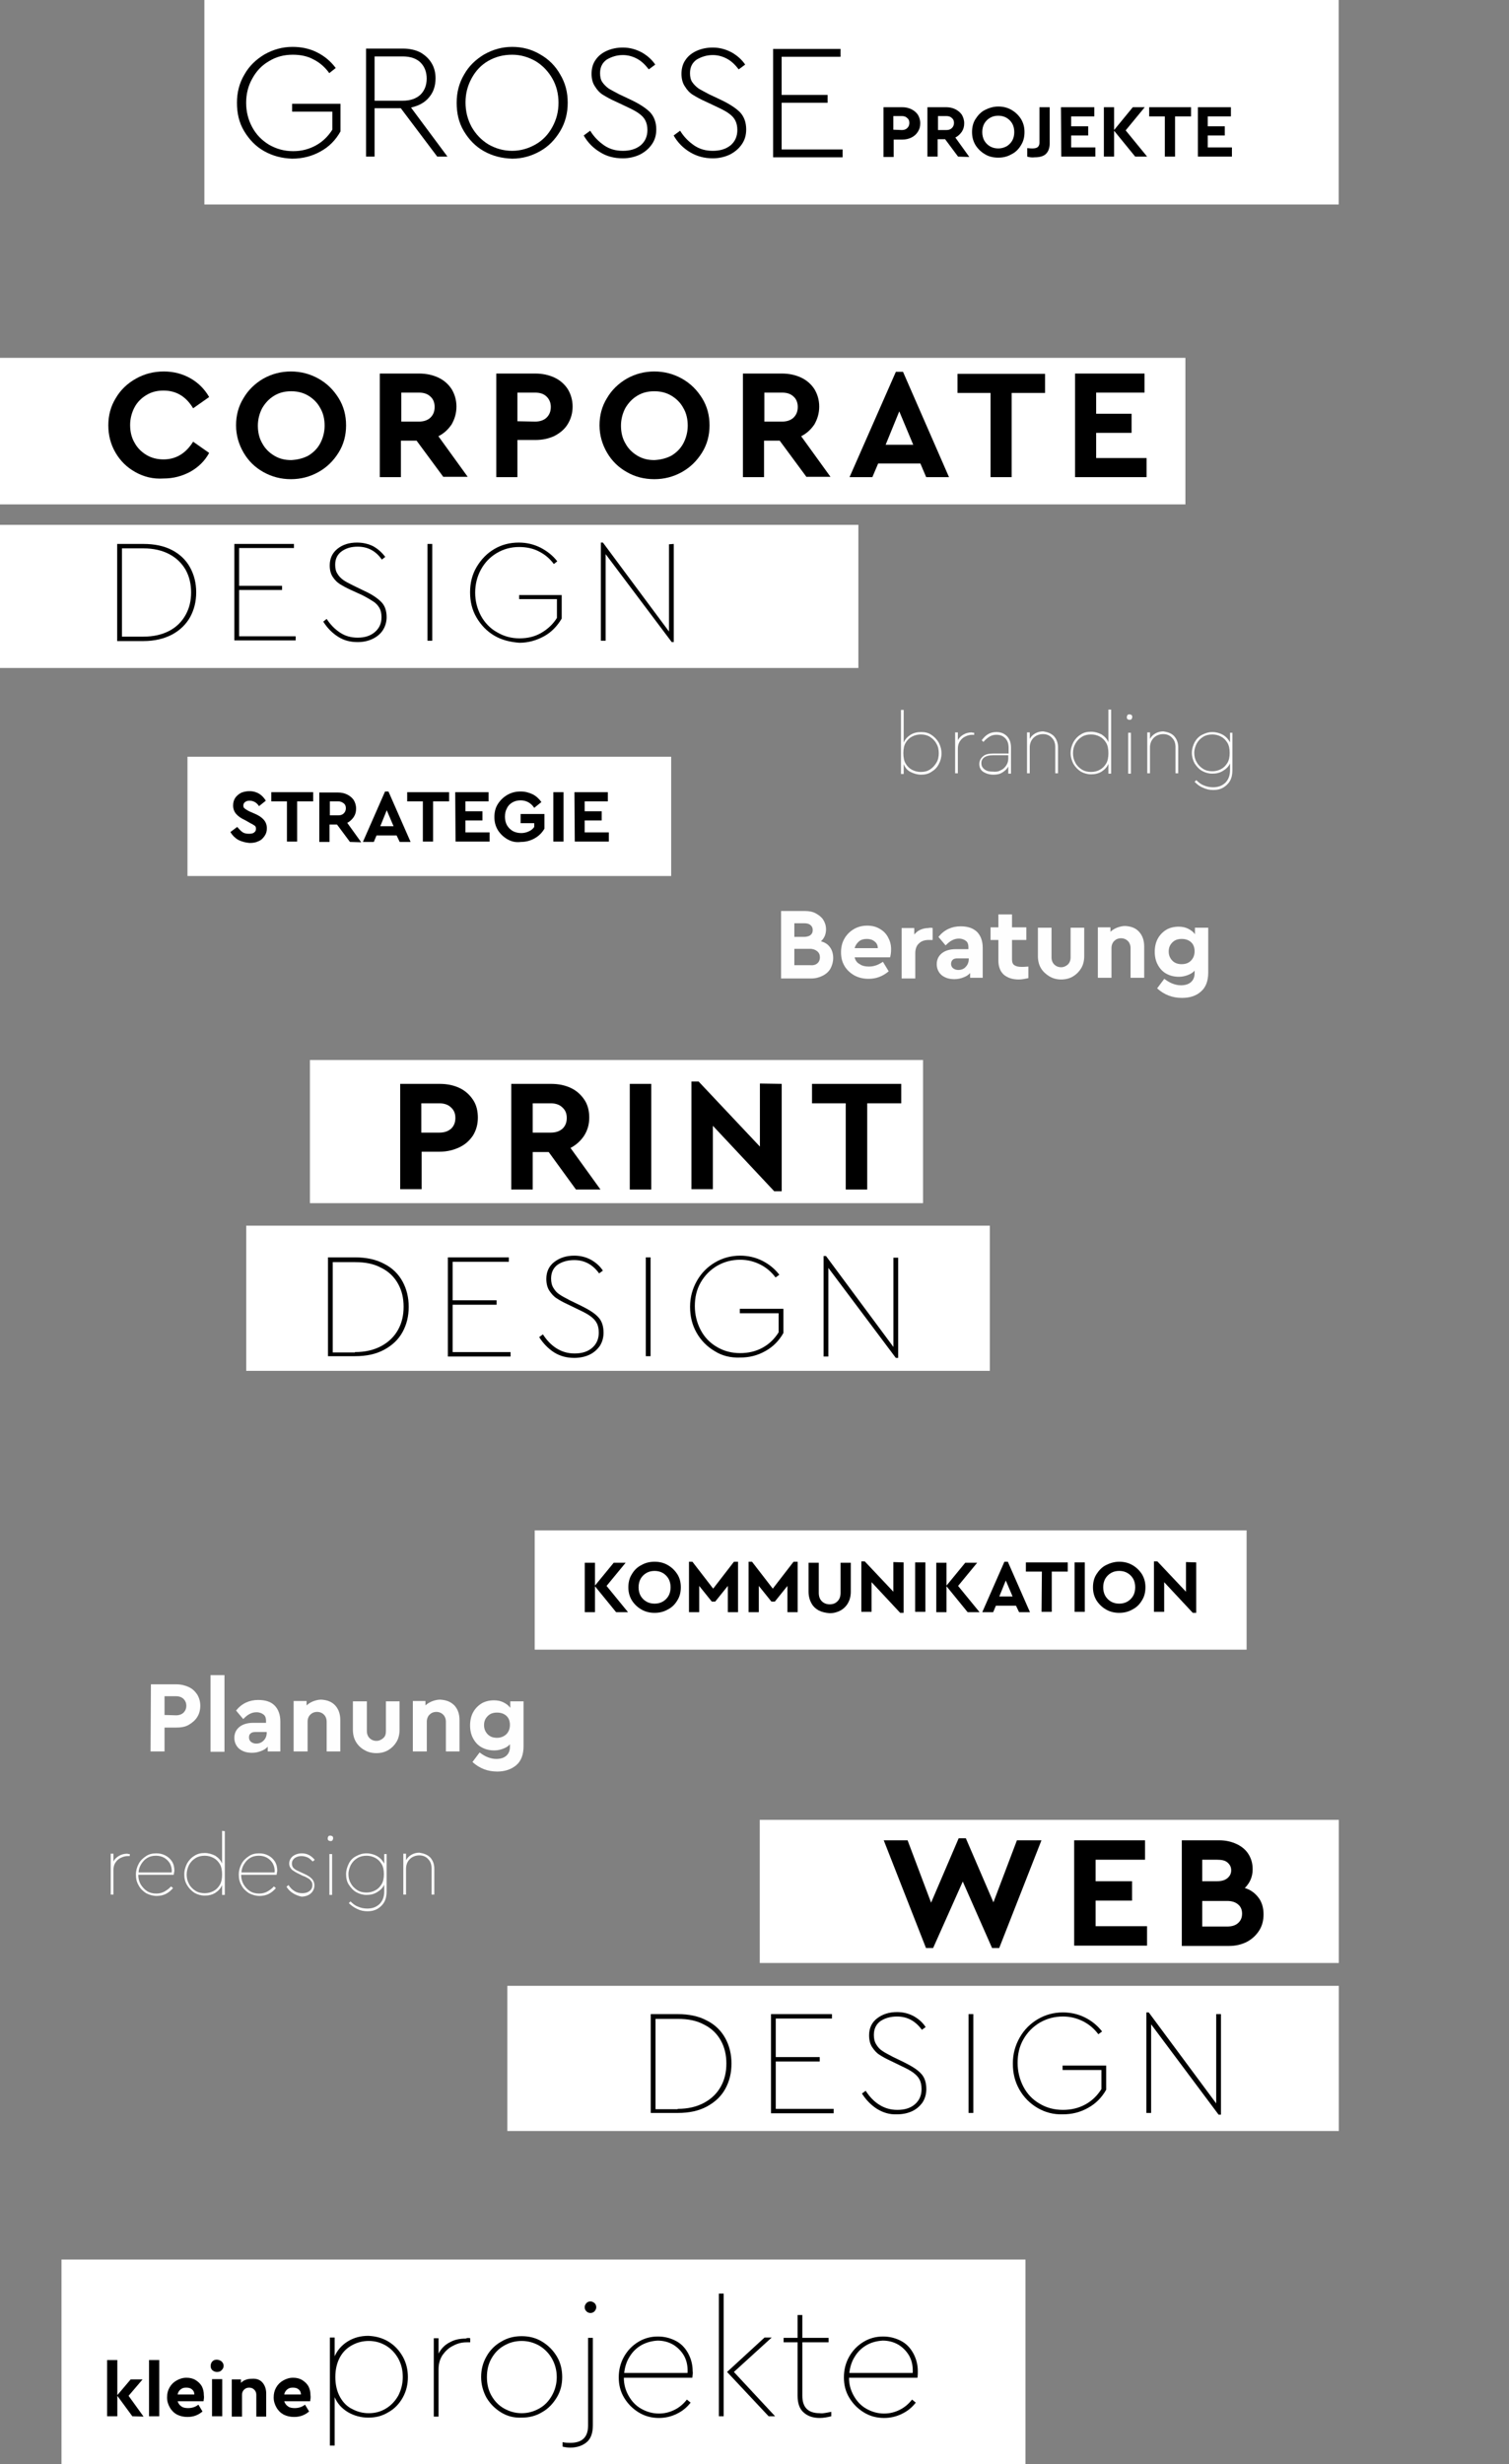
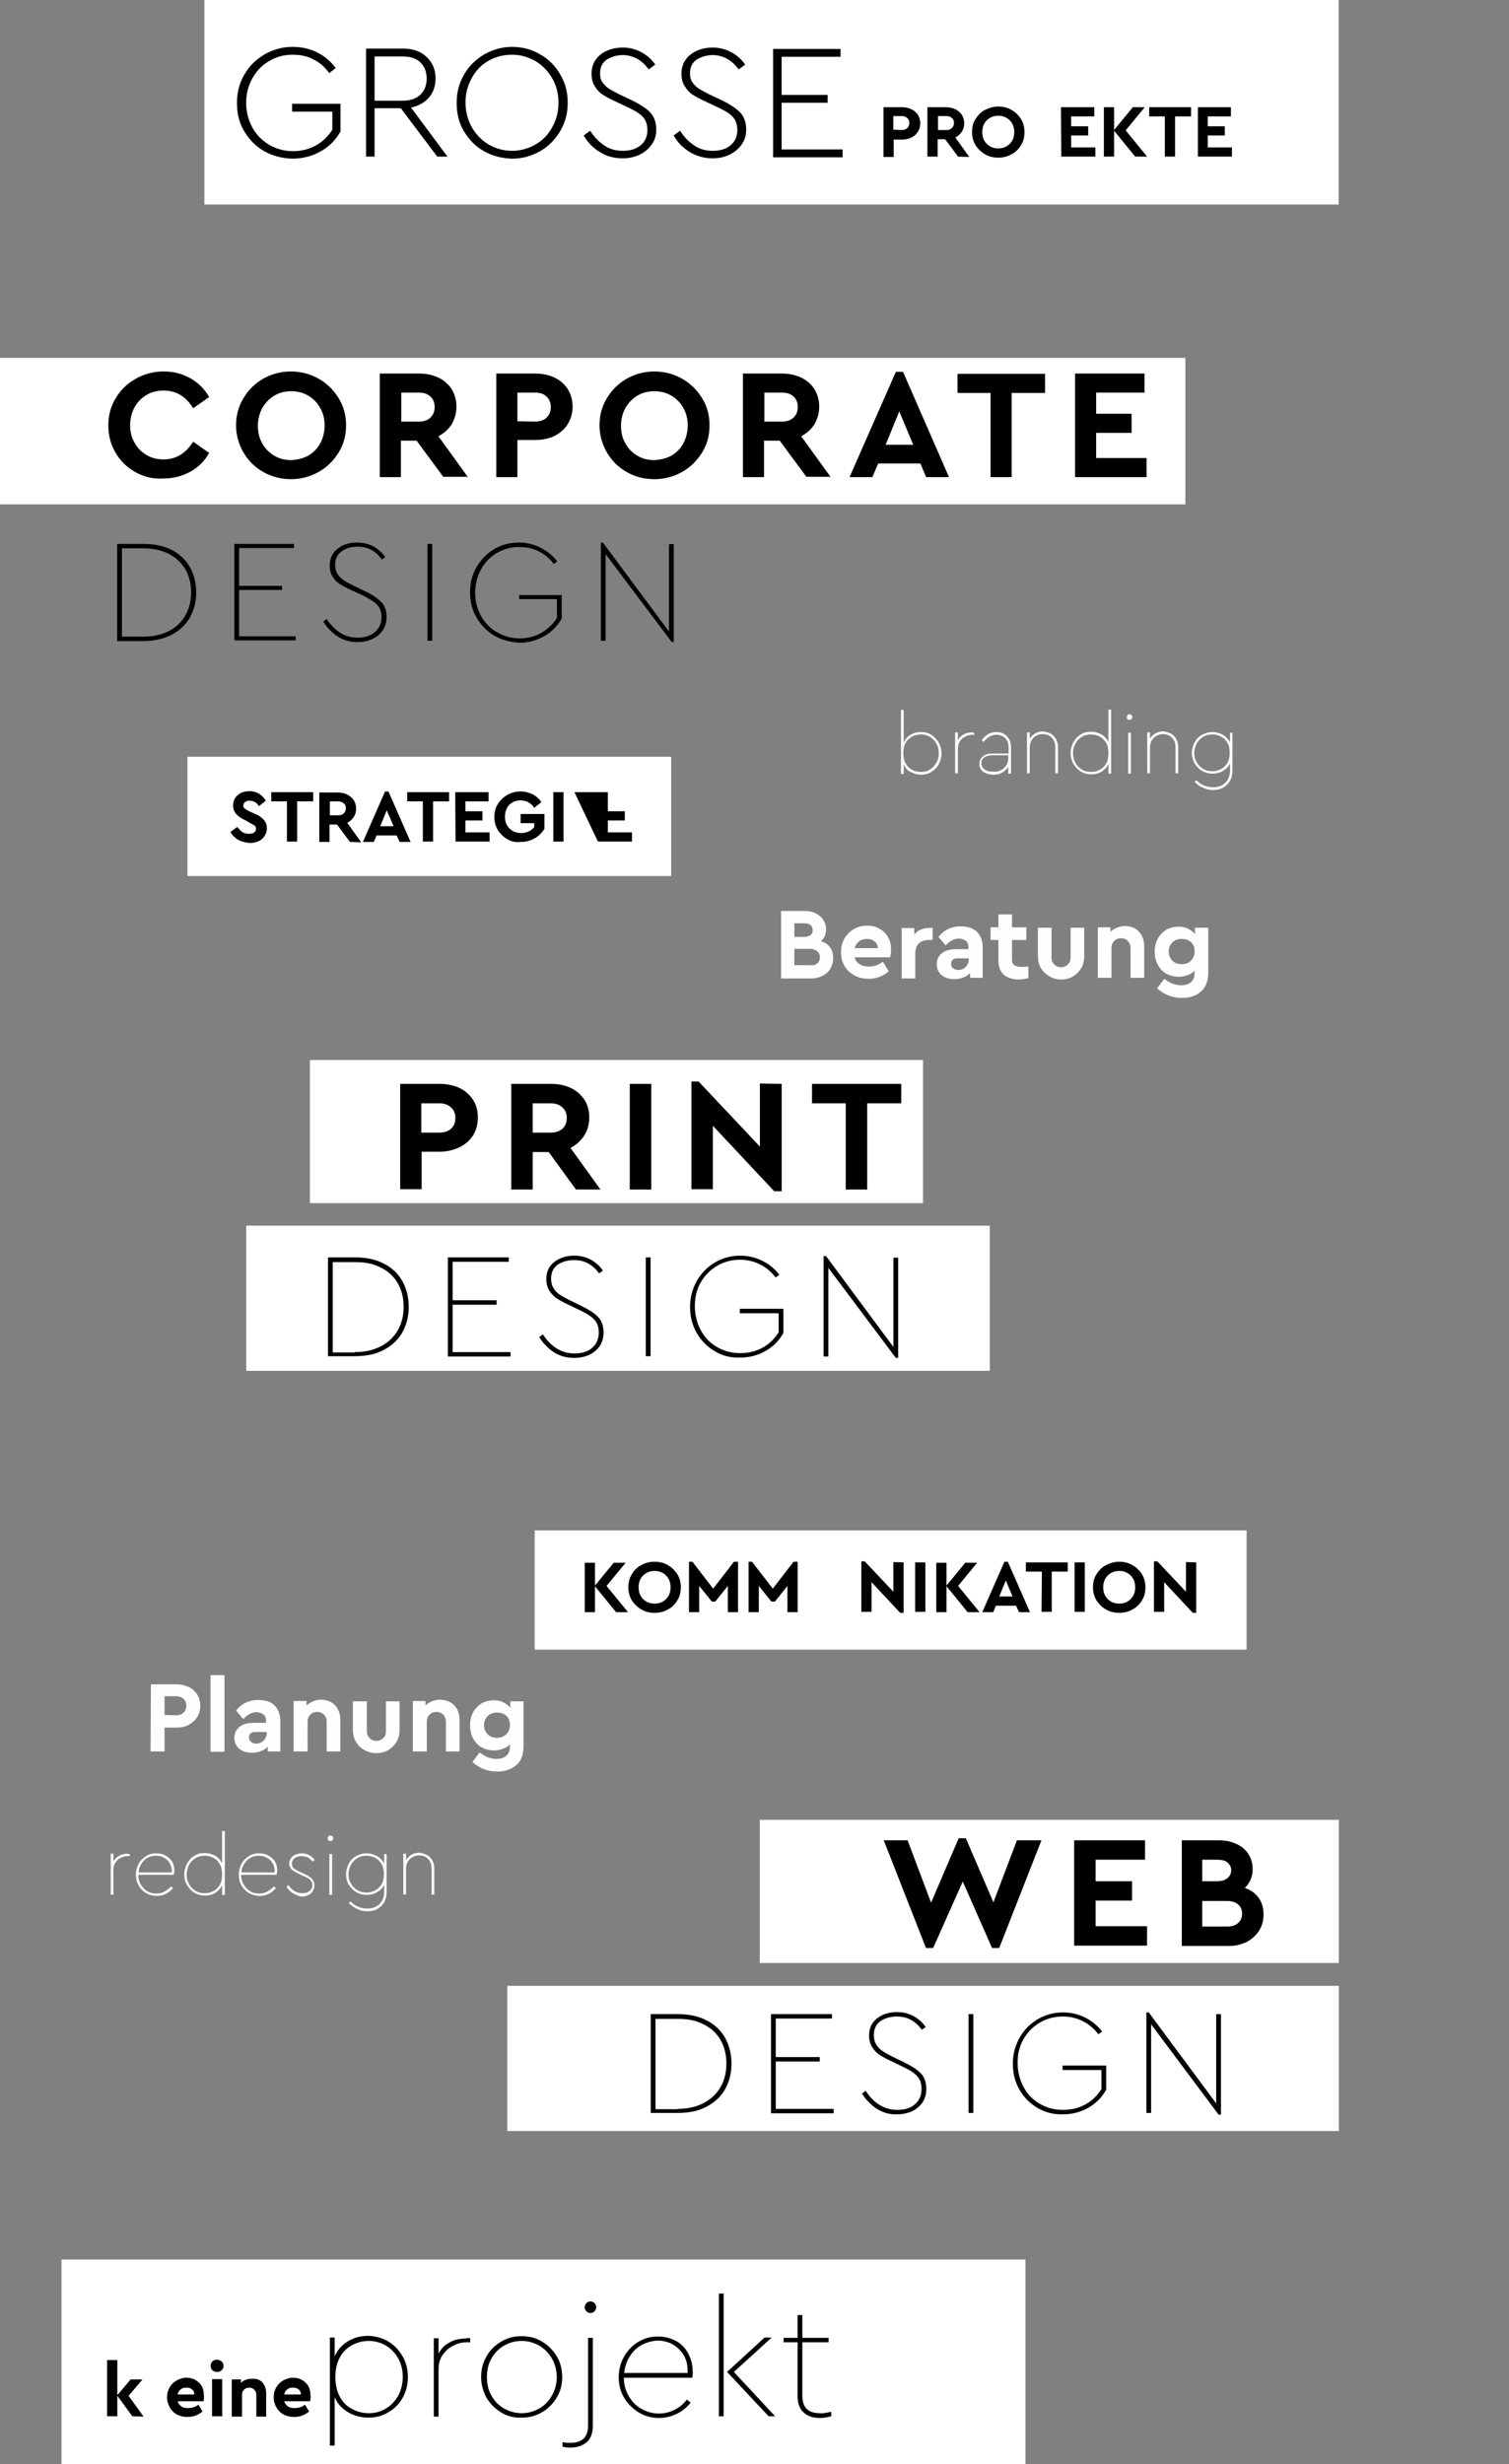
<svg xmlns="http://www.w3.org/2000/svg" version="1.2" baseProfile="tiny" id="Ebene_1" x="0px" y="0px" viewBox="0 0 443 723" overflow="visible" xml:space="preserve">
  <rect x="0" y="0" width="443" height="723" fill="#808080" stroke="none" />
  <g id="Gruppe_4297" transform="translate(157.168 1340.636)">
    <rect id="Rechteck_205" x="-0.2" y="-891.6" fill="#FFFFFF" width="209" height="35" />
    <g>
      <path d="M23.7-867.6l-6.2-7.6v7.6h-3v-14.5h3v6.7l5.5-6.7h3.5l-5.6,6.8l6.3,7.7H23.7z" />
    </g>
    <g>
      <path d="M31.1-868.4c-1.2-0.7-2.1-1.6-2.8-2.7c-0.7-1.2-1-2.4-1-3.8s0.3-2.7,1-3.8c0.7-1.2,1.6-2.1,2.8-2.7c1.2-0.7,2.5-1,3.9-1    s2.7,0.3,3.9,1s2.1,1.6,2.8,2.7s1,2.4,1,3.8s-0.3,2.7-1,3.8c-0.7,1.2-1.6,2.1-2.8,2.7c-1.2,0.7-2.5,1-3.9,1S32.3-867.7,31.1-868.4    z M37.4-870.7c0.7-0.4,1.3-1,1.7-1.7s0.6-1.6,0.6-2.5s-0.2-1.8-0.6-2.5c-0.4-0.7-1-1.3-1.7-1.7s-1.5-0.6-2.4-0.6s-1.7,0.2-2.4,0.6    c-0.7,0.4-1.3,1-1.7,1.7c-0.4,0.7-0.6,1.6-0.6,2.5s0.2,1.8,0.6,2.5s1,1.3,1.7,1.7s1.5,0.6,2.4,0.6    C35.9-870.1,36.7-870.3,37.4-870.7z" />
    </g>
    <g>
      <path d="M59.5-882.4v14.8h-3v-7.7l-3.7,4.6h-1l-3.7-4.6v7.7h-3v-14.8h1l6.1,7.9l6.1-7.9H59.5z" />
    </g>
    <g>
      <path d="M77-882.4v14.8h-3v-7.7l-3.7,4.6h-1l-3.7-4.6v7.7h-3v-14.8h1l6.1,7.9l6.1-7.9H77z" />
    </g>
    <g>
-       <path d="M83.2-868.1c-0.9-0.5-1.7-1.2-2.2-2.2c-0.5-0.9-0.8-2.1-0.8-3.3v-8.5h3v8.8c0,1.1,0.3,1.9,0.9,2.5s1.4,0.9,2.3,0.9    c1,0,1.7-0.3,2.3-0.9s0.9-1.4,0.9-2.5v-8.8h3v8.5c0,1.3-0.3,2.4-0.8,3.3s-1.3,1.7-2.2,2.2s-2,0.8-3.2,0.8    C85.2-867.4,84.2-867.6,83.2-868.1z" />
-     </g>
+       </g>
    <g>
      <path d="M108.1-882.2v14.8h-1l-8.4-9v8.7h-3v-14.8h1l8.4,8.9v-8.7L108.1-882.2L108.1-882.2z" />
    </g>
    <g>
      <path d="M111.5-882.2h3v14.5h-3V-882.2z" />
    </g>
    <g>
      <path d="M126.9-867.6l-6.2-7.6v7.6h-3v-14.5h3v6.7l5.5-6.7h3.5l-5.6,6.8l6.3,7.7H126.9z" />
    </g>
    <g>
      <path d="M141.1-869.5h-5.9l-0.8,1.9h-3.2l6.5-14.8h1l6.5,14.8H142L141.1-869.5z M138.1-876.9l-1.9,4.7h3.9L138.1-876.9z" />
    </g>
    <g>
      <path d="M148.7-879.5H144v-2.7h12.3v2.7h-4.7v11.8h-3L148.7-879.5L148.7-879.5z" />
    </g>
    <g>
      <path d="M158.3-882.2h3v14.5h-3V-882.2z" />
    </g>
    <g>
      <path d="M167.5-868.4c-1.2-0.7-2.1-1.6-2.8-2.7c-0.7-1.2-1-2.4-1-3.8s0.3-2.7,1-3.8s1.6-2.1,2.8-2.7s2.5-1,3.9-1s2.7,0.3,3.9,1    s2.1,1.6,2.8,2.7c0.7,1.2,1,2.4,1,3.8s-0.3,2.7-1,3.8c-0.7,1.2-1.6,2.1-2.8,2.7c-1.2,0.7-2.5,1-3.9,1S168.7-867.7,167.5-868.4z     M173.8-870.7c0.7-0.4,1.3-1,1.7-1.7s0.6-1.6,0.6-2.5s-0.2-1.8-0.6-2.5c-0.4-0.7-1-1.3-1.7-1.7s-1.5-0.6-2.4-0.6s-1.7,0.2-2.4,0.6    s-1.3,1-1.7,1.7s-0.6,1.6-0.6,2.5s0.2,1.8,0.6,2.5c0.4,0.7,1,1.3,1.7,1.7s1.5,0.6,2.4,0.6C172.3-870.1,173.1-870.3,173.8-870.7z" />
    </g>
    <g>
      <path d="M194-882.2v14.8h-1l-8.4-9v8.7h-3v-14.8h1l8.4,8.9v-8.7L194-882.2L194-882.2z" />
    </g>
  </g>
  <g id="Gruppe_4298" transform="translate(17.646 1519.469)">
    <g id="Gruppe_2036" transform="translate(0 35.417)">
      <rect id="Rechteck_205-2" x="0.4" y="-891.9" fill="#FFFFFF" width="283" height="60" />
    </g>
    <g>
      <path d="M21.2-810.5l-4.4-6v6h-3V-827h3v10.3l3.9-4.6h3.5l-4.1,4.8l4.4,6.1L21.2-810.5L21.2-810.5z" />
-       <path d="M26.1-827h3v16.5h-3V-827z" />
      <path d="M42.1-814.9h-7.6c0.2,0.6,0.5,1.1,1.1,1.5c0.5,0.4,1.2,0.5,2,0.5c1.1,0,2.1-0.3,3-1l1.2,2c-1.3,1.1-2.7,1.6-4.4,1.6    c-1.1,0-2.1-0.2-3.1-0.7c-0.9-0.5-1.6-1.2-2.1-2.1c-0.5-0.9-0.8-1.8-0.8-2.9c0-1.1,0.2-2,0.7-2.9s1.2-1.6,2.1-2.1    c0.9-0.5,1.8-0.8,2.9-0.8c1,0,1.9,0.2,2.7,0.7s1.4,1.1,1.8,1.8c0.4,0.8,0.6,1.6,0.6,2.6C42.3-816,42.2-815.5,42.1-814.9z     M35.4-818.4c-0.5,0.4-0.8,0.9-0.9,1.5h4.9c0-0.6-0.2-1.1-0.7-1.5s-1-0.5-1.7-0.5C36.4-818.9,35.9-818.8,35.4-818.4z" />
      <path d="M44.7-824c-0.4-0.4-0.5-0.8-0.5-1.3s0.2-1,0.5-1.3c0.4-0.4,0.8-0.5,1.3-0.5s1,0.2,1.4,0.5c0.4,0.4,0.6,0.8,0.6,1.3    s-0.2,0.9-0.6,1.3c-0.4,0.4-0.8,0.5-1.4,0.5C45.5-823.5,45.1-823.7,44.7-824z M44.6-821.4h3v10.9h-3V-821.4z" />
      <path d="M59.4-820.4c0.7,0.8,1.1,1.9,1.1,3.2v6.8h-2.9v-6.4c0-0.6-0.2-1.1-0.6-1.5s-0.9-0.6-1.5-0.6s-1.1,0.2-1.5,0.6    s-0.6,0.9-0.6,1.5v6.4h-3v-10.9h2.7v1c0.4-0.4,0.8-0.7,1.4-0.9c0.5-0.2,1.1-0.3,1.8-0.3C57.7-821.6,58.7-821.2,59.4-820.4z" />
      <path d="M73.4-814.9h-7.6c0.2,0.6,0.5,1.1,1.1,1.5c0.5,0.4,1.2,0.5,2,0.5c1.1,0,2.1-0.3,3-1l1.2,2c-1.3,1.1-2.7,1.6-4.4,1.6    c-1.1,0-2.1-0.2-3.1-0.7c-0.9-0.5-1.6-1.2-2.1-2.1c-0.5-0.9-0.8-1.8-0.8-2.9c0-1.1,0.2-2,0.7-2.9s1.2-1.6,2.1-2.1s1.8-0.8,2.9-0.8    c1,0,1.9,0.2,2.7,0.7s1.4,1.1,1.8,1.8c0.4,0.8,0.6,1.6,0.6,2.6C73.6-816,73.5-815.5,73.4-814.9z M66.7-818.4    c-0.5,0.4-0.8,0.9-0.9,1.5h4.9c0-0.6-0.2-1.1-0.7-1.5s-1-0.5-1.7-0.5C67.7-818.9,67.2-818.8,66.7-818.4z" />
    </g>
    <g>
      <path d="M96.4-832.4c1.8,1.1,3.1,2.5,4.2,4.4c1,1.8,1.5,3.8,1.5,6s-0.5,4.2-1.5,6s-2.4,3.3-4.2,4.3c-1.8,1.1-3.7,1.6-5.9,1.6    c-2.1,0-4.1-0.5-6-1.6c-1.8-1.1-3.1-2.5-3.9-4.4v14.2h-1.4v-31.7h1.4v5.5c0.8-1.8,2.1-3.3,3.9-4.4c1.8-1.1,3.8-1.6,6-1.6    C92.6-834,94.6-833.5,96.4-832.4z M95.7-812.8c1.5-0.9,2.7-2.2,3.6-3.8c0.8-1.6,1.3-3.4,1.3-5.4s-0.4-3.7-1.3-5.4    c-0.9-1.6-2.1-2.9-3.6-3.8c-1.5-0.9-3.2-1.4-5.1-1.4c-1.7,0-3.3,0.4-4.8,1.2s-2.7,1.9-3.6,3.5s-1.4,3.6-1.4,5.9s0.5,4.3,1.4,5.9    c0.9,1.6,2.1,2.8,3.6,3.5c1.5,0.8,3.1,1.2,4.8,1.2C92.4-811.4,94.1-811.8,95.7-812.8z" />
    </g>
    <g>
      <path d="M120.4-833.4v1.2h-1.1c-1.3,0-2.6,0.3-3.9,1c-1.3,0.6-2.3,1.6-3.1,2.7c-0.8,1.2-1.2,2.6-1.2,4.2v13.9h-1.4v-23h1.4v4.5    c0.8-1.5,1.9-2.6,3.3-3.3c1.4-0.8,3-1.1,4.7-1.1C119.4-833.5,119.9-833.5,120.4-833.4z" />
    </g>
    <g>
      <path d="M129.5-811.6c-1.8-1.1-3.2-2.5-4.3-4.3c-1-1.8-1.6-3.9-1.6-6.1s0.5-4.2,1.6-6.1c1-1.8,2.5-3.3,4.3-4.3    c1.8-1.1,3.8-1.6,6-1.6s4.2,0.5,6,1.6s3.2,2.5,4.3,4.3s1.6,3.9,1.6,6.1s-0.5,4.2-1.6,6s-2.5,3.3-4.3,4.3c-1.8,1.1-3.8,1.6-6,1.6    C133.3-810,131.3-810.5,129.5-811.6z M140.7-812.8c1.6-0.9,2.8-2.2,3.7-3.8s1.4-3.4,1.4-5.4s-0.5-3.8-1.4-5.4    c-0.9-1.6-2.2-2.9-3.7-3.8c-1.6-0.9-3.3-1.4-5.2-1.4s-3.7,0.5-5.2,1.4c-1.6,0.9-2.8,2.2-3.7,3.8c-0.9,1.6-1.3,3.4-1.3,5.4    s0.4,3.8,1.3,5.4c0.9,1.6,2.1,2.9,3.7,3.8c1.6,0.9,3.3,1.4,5.2,1.4S139.1-811.9,140.7-812.8z" />
    </g>
    <g>
      <path d="M147.5-801.6v-1.3c0.9,0.2,1.7,0.2,2.3,0.2c3.5,0,5.2-1.7,5.2-5.1v-25.7h1.4v25.7c0,2.2-0.6,3.9-1.8,4.9s-2.8,1.6-4.8,1.6    C149-801.3,148.2-801.4,147.5-801.6z M154.5-841.3c-0.3-0.3-0.5-0.7-0.5-1.2s0.2-0.8,0.5-1.2c0.3-0.3,0.7-0.5,1.2-0.5    c0.4,0,0.8,0.2,1.2,0.5c0.3,0.3,0.5,0.7,0.5,1.2s-0.2,0.8-0.5,1.2c-0.3,0.3-0.7,0.5-1.2,0.5S154.8-841,154.5-841.3z" />
    </g>
    <g>
      <path d="M185.6-821.8h-20.1c0,2,0.5,3.7,1.4,5.3s2.1,2.9,3.7,3.8c1.6,0.9,3.3,1.4,5.2,1.4c1.7,0,3.2-0.4,4.6-1.1    c1.4-0.7,2.6-1.7,3.6-3l1.1,0.9c-1.1,1.4-2.4,2.5-4.1,3.3c-1.6,0.8-3.4,1.2-5.2,1.2c-2.1,0-4.1-0.5-5.9-1.6    c-1.8-1.1-3.2-2.5-4.3-4.3s-1.6-3.8-1.6-6s0.5-4.2,1.5-6s2.4-3.3,4.2-4.4c1.8-1.1,3.7-1.6,5.8-1.6c1.8,0,3.5,0.4,5.1,1.2    s2.8,2,3.7,3.6s1.4,3.4,1.4,5.4C185.8-823.3,185.7-822.6,185.6-821.8z M170.7-831.4c-1.4,0.8-2.6,1.9-3.5,3.4    c-0.9,1.4-1.4,3-1.6,4.8h18.6c0.1-1.9-0.2-3.5-1-5c-0.8-1.4-1.9-2.5-3.2-3.3c-1.4-0.8-2.9-1.2-4.6-1.2    C173.7-832.6,172.2-832.2,170.7-831.4z" />
    </g>
    <g>
      <path d="M193.4-846.5h1.4v36h-1.4V-846.5z M209.9-810.5H208l-12.2-13l11-10.1h2.1l-11.1,10.1L209.9-810.5z" />
    </g>
    <g>
      <path d="M224.8-811.5c0.5-0.1,1.1-0.2,1.6-0.3v1.3c-1.2,0.3-2.3,0.5-3.4,0.5c-1.9,0-3.5-0.5-4.7-1.6c-1.2-1-1.8-2.7-1.8-4.9v-15.7    h-4.1v-1.3h4.1v-6.7h1.4v6.7h7.7v1.3h-7.7v15.7c0,3.4,1.7,5.1,5.1,5.1C223.6-811.3,224.2-811.4,224.8-811.5z" />
    </g>
    <g>
-       <path d="M251.7-821.8h-20.1c0,2,0.5,3.7,1.4,5.3s2.1,2.9,3.7,3.8c1.6,0.9,3.3,1.4,5.2,1.4c1.7,0,3.2-0.4,4.6-1.1s2.6-1.7,3.6-3    l1.1,0.9c-1.1,1.4-2.4,2.5-4.1,3.3c-1.6,0.8-3.4,1.2-5.2,1.2c-2.1,0-4.1-0.5-5.9-1.6c-1.8-1.1-3.2-2.5-4.3-4.3s-1.6-3.8-1.6-6    s0.5-4.2,1.5-6s2.4-3.3,4.2-4.4c1.8-1.1,3.7-1.6,5.8-1.6c1.8,0,3.5,0.4,5.1,1.2s2.8,2,3.7,3.6s1.4,3.4,1.4,5.4    C251.8-823.3,251.8-822.6,251.7-821.8z M236.8-831.4c-1.4,0.8-2.6,1.9-3.5,3.4c-0.9,1.4-1.4,3-1.6,4.8h18.6c0.1-1.9-0.2-3.5-1-5    c-0.8-1.4-1.9-2.5-3.2-3.3c-1.4-0.8-2.9-1.2-4.6-1.2C239.8-832.6,238.2-832.2,236.8-831.4z" />
-     </g>
+       </g>
  </g>
  <g id="Gruppe_2029" transform="translate(0 0)">
    <rect id="Rechteck_206" y="105" fill="#FFFFFF" width="348" height="43" />
-     <rect id="Rechteck_207" y="154" fill="#FFFFFF" width="252" height="42" />
    <g>
      <path d="M39.7,138.5c-2.5-1.4-4.4-3.3-5.8-5.7c-1.4-2.4-2.1-5.1-2.1-8s0.7-5.6,2.2-8c1.4-2.4,3.4-4.3,5.9-5.7    c2.5-1.4,5.2-2.1,8.2-2.1c2.9,0,5.5,0.7,7.8,2s4.2,3.2,5.5,5.5l-4.7,3.3c-2.1-3.5-5-5.2-8.7-5.2c-1.9,0-3.5,0.4-5,1.3    s-2.7,2.1-3.5,3.6s-1.3,3.3-1.3,5.2s0.4,3.7,1.3,5.2c0.8,1.5,2,2.7,3.5,3.6c1.5,0.9,3.2,1.3,5,1.3c3.6,0,6.5-1.7,8.7-5.2l4.7,3.3    c-1.3,2.4-3.2,4.2-5.5,5.5c-2.4,1.3-5,2-7.9,2C44.9,140.6,42.2,139.9,39.7,138.5z" />
    </g>
    <g>
      <path d="M77.3,138.5c-2.5-1.4-4.4-3.3-5.8-5.7s-2.2-5.1-2.2-8s0.7-5.6,2.2-8c1.4-2.4,3.4-4.3,5.8-5.7c2.5-1.4,5.2-2.1,8.1-2.1    s5.6,0.7,8.1,2.1s4.4,3.3,5.9,5.7c1.5,2.4,2.2,5.1,2.2,8s-0.7,5.6-2.2,8s-3.4,4.3-5.9,5.7s-5.2,2.1-8.1,2.1S79.8,139.9,77.3,138.5    z M90.5,133.7c1.5-0.9,2.7-2.1,3.5-3.6s1.3-3.3,1.3-5.2c0-1.9-0.4-3.7-1.3-5.2c-0.8-1.5-2-2.7-3.5-3.6s-3.2-1.3-5-1.3    c-1.9,0-3.5,0.4-5,1.3s-2.6,2.1-3.5,3.6c-0.8,1.5-1.3,3.3-1.3,5.2s0.4,3.7,1.3,5.2c0.8,1.5,2,2.7,3.5,3.6c1.5,0.9,3.1,1.3,5,1.3    C87.3,134.9,89,134.5,90.5,133.7z" />
    </g>
    <g>
      <path d="M130.2,140l-7.9-10.7h-4.6V140h-6.2v-30.4H123c2.1,0,4,0.4,5.7,1.2c1.7,0.8,3,2,3.9,3.4c0.9,1.5,1.4,3.2,1.4,5.1    s-0.5,3.6-1.4,5.2c-1,1.5-2.3,2.7-3.9,3.5l8.6,11.9h-7.1V140z M117.8,123.7h5.2c1.4,0,2.6-0.4,3.4-1.2c0.8-0.8,1.2-1.8,1.2-3.1    c0-1.2-0.4-2.3-1.2-3c-0.8-0.8-1.9-1.2-3.4-1.2h-5.2V123.7z" />
    </g>
    <g>
      <path d="M145.7,109.6h11.4c2.1,0,4,0.4,5.7,1.2c1.7,0.8,3,2,3.9,3.4c0.9,1.5,1.4,3.2,1.4,5.1s-0.5,3.6-1.4,5.1s-2.2,2.6-3.9,3.5    c-1.7,0.8-3.5,1.2-5.7,1.2h-5.2V140h-6.2V109.6z M157.1,123.7c1.4,0,2.6-0.4,3.4-1.2c0.8-0.8,1.2-1.8,1.2-3.1c0-1.2-0.4-2.2-1.2-3    s-1.9-1.2-3.4-1.2h-5.2v8.4L157.1,123.7L157.1,123.7z" />
    </g>
    <g>
      <path d="M184,138.5c-2.5-1.4-4.4-3.3-5.8-5.7c-1.4-2.4-2.2-5.1-2.2-8s0.7-5.6,2.2-8c1.4-2.4,3.4-4.3,5.8-5.7    c2.5-1.4,5.2-2.1,8.1-2.1c2.9,0,5.6,0.7,8.1,2.1s4.4,3.3,5.9,5.7c1.5,2.4,2.2,5.1,2.2,8s-0.7,5.6-2.2,8s-3.4,4.3-5.9,5.7    s-5.2,2.1-8.1,2.1C189.1,140.6,186.4,139.9,184,138.5z M197.1,133.7c1.5-0.9,2.7-2.1,3.5-3.6s1.3-3.3,1.3-5.2    c0-1.9-0.4-3.7-1.3-5.2c-0.8-1.5-2-2.7-3.5-3.6s-3.2-1.3-5-1.3c-1.9,0-3.5,0.4-5,1.3s-2.6,2.1-3.5,3.6c-0.8,1.5-1.3,3.3-1.3,5.2    s0.4,3.7,1.3,5.2c0.8,1.5,2,2.7,3.5,3.6c1.5,0.9,3.1,1.3,5,1.3C193.9,134.9,195.6,134.5,197.1,133.7z" />
    </g>
    <g>
      <path d="M236.8,140l-7.9-10.7h-4.6V140h-6.2v-30.4h11.4c2.1,0,4,0.4,5.7,1.2c1.7,0.8,3,2,3.9,3.4c0.9,1.5,1.4,3.2,1.4,5.1    s-0.5,3.6-1.4,5.2c-1,1.5-2.3,2.7-3.9,3.5l8.6,11.9h-7V140z M224.4,123.7h5.2c1.4,0,2.6-0.4,3.4-1.2c0.8-0.8,1.2-1.8,1.2-3.1    c0-1.2-0.4-2.3-1.2-3c-0.8-0.8-1.9-1.2-3.4-1.2h-5.2V123.7z" />
    </g>
    <g>
      <path d="M270.2,136h-12.4l-1.7,4h-6.7l13.6-30.9h2.1l13.5,30.9h-6.7L270.2,136z M264,120.7l-4,9.8h8.1L264,120.7z" />
    </g>
    <g>
      <path d="M290.8,115.3h-9.7v-5.6h25.7v5.6H297V140h-6.2V115.3z" />
    </g>
    <g>
      <path d="M315.6,109.6H336v5.6h-14.2v6.2h10.4v5.6h-10.4v7.4h14.8v5.6h-21L315.6,109.6L315.6,109.6z" />
    </g>
    <g>
      <path d="M34.4,159.6h7.7c3.3,0,6.1,0.6,8.4,1.8s4.1,2.9,5.3,5.1c1.2,2.2,1.8,4.6,1.8,7.3s-0.6,5.1-1.8,7.3    c-1.2,2.1-2.9,3.8-5.3,5.1c-2.3,1.2-5.1,1.9-8.4,1.9h-7.7C34.4,188.1,34.4,159.6,34.4,159.6z M42.1,186.8c3,0,5.5-0.6,7.6-1.7    s3.7-2.7,4.8-4.7s1.6-4.1,1.6-6.6c0-2.4-0.5-4.6-1.6-6.6c-1.1-1.9-2.7-3.5-4.8-4.6s-4.6-1.7-7.6-1.7h-6.3v25.9L42.1,186.8    L42.1,186.8z" />
    </g>
    <g>
      <path d="M68.8,159.6h17.5v1.2H70.2v11.1h12.6v1.2H70.2v13.6h16.6v1.2h-18C68.8,187.9,68.8,159.6,68.8,159.6z" />
    </g>
    <g>
      <path d="M99.2,186.8c-1.7-1.1-3.1-2.5-4.3-4.4l1-0.8c1.1,1.7,2.4,3,3.9,4s3.2,1.5,5.2,1.5s3.7-0.5,5-1.6s2-2.5,2-4.4    c0-1.1-0.2-2-0.6-2.7s-1-1.4-1.8-1.9s-1.9-1.2-3.3-1.9l-3.3-1.5c-1.3-0.6-2.4-1.2-3.2-1.7c-0.8-0.5-1.5-1.2-2.1-2.1    c-0.6-0.9-0.9-2-0.9-3.4c0-2.1,0.8-3.7,2.3-4.9s3.4-1.8,5.7-1.8c1.8,0,3.4,0.4,4.8,1.1c1.4,0.8,2.5,1.8,3.5,3.1l-1,0.8    c-1.8-2.6-4.2-3.8-7.1-3.8c-1.8,0-3.3,0.4-4.6,1.3c-1.3,0.9-2,2.2-2,4c0,1.1,0.2,2,0.7,2.7c0.4,0.7,1,1.3,1.7,1.8s1.7,1,2.9,1.6    l3.3,1.6c2.2,1,3.8,2.1,4.9,3.2s1.6,2.6,1.6,4.5c0,1.4-0.4,2.7-1.1,3.8s-1.8,2-3.1,2.6c-1.3,0.6-2.7,0.9-4.3,0.9    C102.8,188.4,100.9,187.9,99.2,186.8z" />
    </g>
    <g>
      <path d="M125.5,159.6h1.4V188h-1.4V159.6z" />
    </g>
    <g>
      <path d="M145.1,186.5c-2.2-1.3-3.9-3.1-5.2-5.3s-1.9-4.7-1.9-7.4s0.6-5.2,1.9-7.4c1.3-2.2,3-4,5.2-5.3s4.6-1.9,7.2-1.9    c2.3,0,4.4,0.5,6.4,1.5c1.9,1,3.6,2.3,4.9,4l-1,0.8c-1.2-1.6-2.6-2.8-4.4-3.7c-1.7-0.9-3.7-1.3-5.8-1.3c-2.4,0-4.6,0.6-6.6,1.8    s-3.5,2.8-4.6,4.8s-1.7,4.3-1.7,6.8s0.6,4.7,1.7,6.8c1.1,2,2.7,3.7,4.7,4.8c2,1.2,4.2,1.8,6.6,1.8c2.4,0,4.5-0.5,6.4-1.6    s3.5-2.6,4.6-4.4v-5.5h-11.1v-1.2h12.5v6.9c-1.3,2.2-3,4-5.2,5.2s-4.6,1.9-7.2,1.9C149.8,188.4,147.3,187.8,145.1,186.5z" />
    </g>
    <g>
      <path d="M197.8,159.6v28.8h-0.6l-19.4-25.8V188h-1.4v-28.8h0.6l19.4,26.1v-25.6L197.8,159.6L197.8,159.6z" />
    </g>
  </g>
  <g id="Gruppe_2031" transform="translate(72.286 207.528)">
    <rect id="Rechteck_206-2" x="18.7" y="103.5" fill="#FFFFFF" width="180" height="42" />
    <path id="Pfad_691" fill="#FFFFFF" d="M0,152.1h218.3v42.6H0V152.1z" />
    <g>
      <path d="M45.1,110.5h11.7c2.2,0,4.1,0.4,5.8,1.2c1.7,0.8,3,2,4,3.5s1.4,3.3,1.4,5.2c0,2-0.5,3.7-1.4,5.2c-1,1.5-2.3,2.7-4,3.5    c-1.7,0.8-3.6,1.3-5.8,1.3h-5.3v11h-6.3v-30.9H45.1z M56.7,124.8c1.5,0,2.6-0.4,3.5-1.2c0.8-0.8,1.2-1.8,1.2-3.1    c0-1.3-0.4-2.3-1.3-3.1c-0.8-0.8-2-1.2-3.4-1.2h-5.3v8.6C51.4,124.8,56.7,124.8,56.7,124.8z" />
    </g>
    <g>
      <path d="M96.8,141.5l-8-11h-4.7v11h-6.3v-31h11.7c2.2,0,4.1,0.4,5.8,1.2c1.7,0.8,3,2,4,3.5s1.4,3.3,1.4,5.2c0,2-0.5,3.7-1.5,5.3    c-1,1.5-2.3,2.7-4,3.6l8.8,12.2H96.8z M84.1,124.8h5.3c1.5,0,2.6-0.4,3.5-1.2c0.8-0.8,1.2-1.8,1.2-3.1c0-1.3-0.4-2.3-1.3-3.1    c-0.8-0.8-2-1.2-3.4-1.2h-5.3C84.1,116.2,84.1,124.8,84.1,124.8z" />
    </g>
    <g>
      <path d="M112.6,110.5h6.3v31h-6.3V110.5z" />
    </g>
    <g>
      <path d="M157.2,110.5V142H155l-18-19.2v18.6h-6.3v-31.6h2.1l18,19.1v-18.5L157.2,110.5L157.2,110.5z" />
    </g>
    <g>
      <path d="M176,116.2h-9.9v-5.7h26.2v5.7h-10v25.3H176V116.2z" />
    </g>
    <g>
      <path d="M24,161.4h7.9c3.3,0,6.2,0.6,8.6,1.9c2.4,1.2,4.2,3,5.4,5.2s1.8,4.7,1.8,7.4c0,2.8-0.6,5.2-1.8,7.4s-3,3.9-5.4,5.2    s-5.2,1.9-8.6,1.9H24V161.4z M31.9,189.2c3,0,5.6-0.6,7.8-1.8s3.8-2.8,4.9-4.8c1.1-2,1.6-4.2,1.6-6.7s-0.5-4.7-1.6-6.7    s-2.7-3.6-4.9-4.7c-2.2-1.2-4.7-1.7-7.8-1.7h-6.5v26.5h6.5V189.2z" />
    </g>
    <g>
      <path d="M59.2,161.4h17.9v1.3H60.6V174h12.9v1.3H60.6v13.9h17v1.3H59.2V161.4z" />
    </g>
    <g>
      <path d="M90.4,189.3c-1.7-1.1-3.2-2.6-4.4-4.5l1.1-0.8c1.1,1.7,2.4,3.1,4,4.1s3.3,1.5,5.3,1.5c2.1,0,3.8-0.5,5.1-1.6    c1.3-1.1,2-2.6,2-4.5c0-1.1-0.2-2.1-0.6-2.8c-0.4-0.8-1-1.4-1.8-2s-1.9-1.2-3.4-1.9l-3.3-1.6c-1.3-0.6-2.4-1.2-3.3-1.8    c-0.8-0.5-1.5-1.3-2.1-2.2s-0.9-2.1-0.9-3.5c0-2.1,0.8-3.8,2.4-5s3.5-1.8,5.8-1.8c1.8,0,3.4,0.4,4.9,1.2c1.4,0.8,2.6,1.8,3.5,3.2    l-1.1,0.8c-1.9-2.6-4.3-3.9-7.3-3.9c-1.8,0-3.4,0.4-4.8,1.3c-1.3,0.9-2,2.3-2,4.1c0,1.1,0.2,2,0.7,2.8s1,1.4,1.8,1.9    c0.7,0.5,1.7,1,3,1.7l3.3,1.6c2.2,1.1,3.9,2.1,5,3.3c1.1,1.1,1.6,2.7,1.6,4.6c0,1.5-0.4,2.8-1.1,3.9c-0.8,1.1-1.8,2-3.1,2.6    c-1.3,0.6-2.8,0.9-4.4,0.9C94.1,190.9,92.2,190.4,90.4,189.3z" />
    </g>
    <g>
      <path d="M117.3,161.4h1.4v29h-1.4V161.4z" />
    </g>
    <g>
      <path d="M137.5,188.9c-2.2-1.3-4-3.1-5.3-5.4c-1.3-2.3-1.9-4.8-1.9-7.6s0.7-5.3,2-7.6s3.1-4.1,5.3-5.4c2.2-1.3,4.7-2,7.4-2    c2.3,0,4.5,0.5,6.5,1.5s3.7,2.4,5,4.1l-1.1,0.8c-1.2-1.6-2.7-2.9-4.5-3.8s-3.7-1.4-5.9-1.4c-2.5,0-4.7,0.6-6.8,1.8    c-2,1.2-3.6,2.8-4.8,4.9c-1.2,2.1-1.7,4.4-1.7,6.9s0.6,4.9,1.7,7c1.1,2.1,2.7,3.8,4.8,5c2,1.2,4.3,1.8,6.8,1.8    c2.4,0,4.6-0.5,6.6-1.6s3.5-2.6,4.7-4.5v-5.6h-11.4v-1.3h12.8v7.1c-1.3,2.3-3.1,4.1-5.3,5.3c-2.3,1.3-4.7,1.9-7.4,1.9    C142.2,190.9,139.7,190.3,137.5,188.9z" />
    </g>
    <g>
      <path d="M191.4,161.4v29.5h-0.7l-19.8-26.4v26h-1.4V161h0.7l19.8,26.7v-26.2h1.4V161.4z" />
    </g>
  </g>
  <g id="Gruppe_2030" transform="translate(148.942 429.574)">
    <rect id="Rechteck_206-3" x="74.1" y="104.4" fill="#FFFFFF" width="170" height="42" />
    <path id="Pfad_673" fill="#FFFFFF" d="M0,153.1h244.1v42.6H0V153.1z" />
    <g>
      <path d="M156.8,110.4L144.4,142h-2.1l-8.6-19.5L125,142h-2.1l-12.4-31.6h7l6.9,18.3l8.1-18.9h2.1l8.1,18.8l6.9-18.2    C149.6,110.4,156.8,110.4,156.8,110.4z" />
    </g>
    <g>
      <path d="M166.3,110.4h20.9v5.7h-14.5v6.3h10.7v5.7h-10.7v7.5h15.1v5.7h-21.4v-30.9H166.3z" />
    </g>
    <g>
      <path d="M220.5,127.2c1,1.3,1.5,3,1.5,4.9c0,1.8-0.4,3.4-1.3,4.8c-0.9,1.4-2.1,2.5-3.6,3.3c-1.6,0.8-3.3,1.2-5.3,1.2H198v-31h11    c1.9,0,3.6,0.4,5.1,1.1s2.7,1.7,3.5,3s1.2,2.7,1.2,4.4c0,2.2-0.8,4-2.3,5.5C218.2,124.9,219.5,125.9,220.5,127.2z M204,116.1v6.3    h4.4c1.3,0,2.3-0.3,3-0.9s1.1-1.3,1.1-2.3s-0.4-1.7-1.1-2.3c-0.7-0.6-1.7-0.8-3-0.8C208.4,116.1,204,116.1,204,116.1z     M214.5,134.7c0.8-0.7,1.2-1.6,1.2-2.8c0-1.1-0.4-2.1-1.2-2.7c-0.8-0.7-1.9-1-3.2-1H204v7.5h7.2    C212.7,135.7,213.7,135.4,214.5,134.7z" />
    </g>
    <g>
      <path d="M42.2,161.4H50c3.3,0,6.2,0.6,8.6,1.9c2.4,1.2,4.2,3,5.4,5.2c1.2,2.2,1.8,4.7,1.8,7.4c0,2.8-0.6,5.2-1.8,7.4    c-1.2,2.2-3,3.9-5.4,5.2s-5.2,1.9-8.6,1.9h-7.9v-29H42.2z M50,189.2c3,0,5.6-0.6,7.8-1.8s3.8-2.8,4.9-4.8c1.1-2,1.6-4.2,1.6-6.7    s-0.5-4.7-1.6-6.7s-2.7-3.6-4.9-4.7c-2.2-1.2-4.7-1.7-7.8-1.7h-6.5v26.5H50V189.2z" />
    </g>
    <g>
      <path d="M77.4,161.4h17.9v1.3H78.8V174h12.9v1.3H78.8v13.9h17v1.3H77.4V161.4z" />
    </g>
    <g>
      <path d="M108.5,189.2c-1.7-1.1-3.2-2.6-4.4-4.5l1.1-0.8c1.1,1.7,2.4,3.1,4,4.1s3.3,1.5,5.3,1.5c2.1,0,3.8-0.5,5.1-1.6    c1.3-1.1,2-2.6,2-4.5c0-1.1-0.2-2.1-0.6-2.8c-0.4-0.8-1-1.4-1.8-2s-1.9-1.2-3.4-1.9l-3.3-1.6c-1.3-0.6-2.4-1.2-3.3-1.8    c-0.8-0.5-1.5-1.3-2.1-2.2s-0.9-2.1-0.9-3.5c0-2.1,0.8-3.8,2.4-5s3.5-1.8,5.8-1.8c1.8,0,3.4,0.4,4.9,1.2c1.4,0.8,2.6,1.8,3.5,3.2    l-1.1,0.8c-1.9-2.6-4.3-3.9-7.3-3.9c-1.8,0-3.4,0.4-4.8,1.3c-1.3,0.9-2,2.3-2,4.1c0,1.1,0.2,2,0.7,2.8s1,1.4,1.8,1.9    c0.7,0.5,1.7,1,3,1.7l3.3,1.6c2.2,1.1,3.9,2.1,5,3.3c1.1,1.1,1.6,2.7,1.6,4.6c0,1.5-0.4,2.8-1.1,3.9c-0.8,1.1-1.8,2-3.1,2.6    c-1.3,0.6-2.8,0.9-4.4,0.9C112.2,190.9,110.3,190.3,108.5,189.2z" />
    </g>
    <g>
      <path d="M135.4,161.4h1.4v29h-1.4V161.4z" />
    </g>
    <g>
      <path d="M155.6,188.9c-2.2-1.3-4-3.1-5.3-5.4c-1.3-2.3-1.9-4.8-1.9-7.6s0.7-5.3,2-7.6s3.1-4.1,5.3-5.4c2.2-1.3,4.7-2,7.4-2    c2.3,0,4.5,0.5,6.5,1.5s3.7,2.4,5,4.1l-1.1,0.8c-1.2-1.6-2.7-2.9-4.5-3.8s-3.7-1.4-5.9-1.4c-2.5,0-4.7,0.6-6.8,1.8    c-2,1.2-3.6,2.8-4.8,4.9c-1.2,2.1-1.7,4.4-1.7,6.9s0.6,4.9,1.7,7c1.1,2.1,2.7,3.8,4.8,5c2,1.2,4.3,1.8,6.8,1.8    c2.4,0,4.6-0.5,6.6-1.6s3.5-2.6,4.7-4.5v-5.6H163v-1.3h12.8v7.1c-1.3,2.3-3.1,4.1-5.3,5.3c-2.3,1.3-4.7,1.9-7.4,1.9    C160.3,190.9,157.8,190.2,155.6,188.9z" />
    </g>
    <g>
      <path d="M209.5,161.4v29.5h-0.7L189,164.4v26h-1.4v-29.5h0.7l19.8,26.7v-26.2H209.5z" />
    </g>
  </g>
  <g id="Gruppe_4296" transform="translate(54.938 1113.636)">
    <rect id="Rechteck_204" x="0.1" y="-891.6" fill="#FFFFFF" width="142" height="35" />
    <g>
      <path d="M15-867.2c-1-0.6-1.7-1.3-2.3-2.3l2-1.5c0.5,0.6,1,1.1,1.5,1.5c0.6,0.4,1.2,0.5,2,0.5c0.6,0,1.2-0.1,1.5-0.4    c0.4-0.3,0.5-0.6,0.5-1.1c0-0.4-0.1-0.7-0.4-0.9s-0.8-0.5-1.4-0.8L17-873c-1.1-0.5-2-1.1-2.6-1.8s-0.9-1.5-0.9-2.5    c0-0.8,0.2-1.6,0.6-2.2s1-1.1,1.7-1.5c0.7-0.3,1.6-0.5,2.5-0.5c1.1,0,2.1,0.3,2.9,0.8s1.4,1.2,1.9,2l-2,1.6    c-0.7-1.1-1.7-1.6-2.8-1.6c-0.5,0-0.9,0.1-1.3,0.4c-0.3,0.2-0.5,0.6-0.5,1s0.1,0.7,0.4,0.9s0.7,0.5,1.3,0.8l1.6,0.7    c1.2,0.5,2.1,1.1,2.7,1.8s0.9,1.5,0.9,2.5c0,0.9-0.2,1.6-0.7,2.3s-1,1.2-1.8,1.5c-0.8,0.4-1.6,0.5-2.6,0.5    C17.1-866.4,16-866.7,15-867.2z" />
    </g>
    <g>
      <path d="M29.3-878.5h-4.6v-2.7H37v2.7h-4.7v11.8h-3V-878.5z" />
    </g>
    <g>
      <path d="M47.8-866.6l-3.8-5.1h-2.2v5.1h-3v-14.5h5.5c1,0,1.9,0.2,2.7,0.6s1.4,0.9,1.9,1.6c0.4,0.7,0.7,1.5,0.7,2.5    s-0.2,1.7-0.7,2.5c-0.5,0.7-1.1,1.3-1.9,1.7l4.1,5.7L47.8-866.6L47.8-866.6z M41.9-874.4h2.5c0.7,0,1.2-0.2,1.6-0.6    c0.4-0.4,0.6-0.9,0.6-1.5s-0.2-1.1-0.6-1.4s-0.9-0.6-1.6-0.6h-2.5V-874.4z" />
    </g>
    <g>
      <path d="M61.5-868.5h-5.9l-0.8,1.9h-3.2l6.5-14.8h1l6.5,14.8h-3.2L61.5-868.5z M58.6-875.9l-1.9,4.7h3.9L58.6-875.9z" />
    </g>
    <g>
      <path d="M69.2-878.5h-4.6v-2.7h12.3v2.7h-4.7v11.8h-3C69.2-866.7,69.2-878.5,69.2-878.5z" />
    </g>
    <g>
      <path d="M78.7-881.2h9.8v2.7h-6.8v2.9h5v2.7h-5v3.5h7.1v2.7h-10L78.7-881.2L78.7-881.2z" />
    </g>
    <g>
      <path d="M94-867.4c-1.2-0.7-2.1-1.6-2.8-2.7c-0.7-1.2-1-2.4-1-3.8c0-1.4,0.3-2.7,1-3.8s1.6-2,2.8-2.7s2.5-1,3.9-1    c1.3,0,2.4,0.3,3.5,0.8c1,0.5,1.9,1.3,2.6,2.3l-2.1,1.7c-1-1.5-2.4-2.2-4-2.2c-0.9,0-1.7,0.2-2.4,0.6c-0.7,0.4-1.3,1-1.6,1.7    c-0.4,0.7-0.6,1.5-0.6,2.5c0,0.9,0.2,1.8,0.6,2.5s1,1.3,1.7,1.7s1.6,0.6,2.5,0.6c0.8,0,1.6-0.2,2.2-0.5c0.7-0.3,1.2-0.7,1.6-1.3    v-1.1h-4v-2.7h7v4.3c-0.7,1.2-1.6,2.1-2.8,2.8c-1.2,0.7-2.6,1.1-4.1,1.1C96.5-866.4,95.2-866.7,94-867.4z" />
    </g>
    <g>
      <path d="M107.5-881.2h3v14.5h-3V-881.2z" />
    </g>
    <g>
-       <path d="M113.7-881.2h9.8v2.7h-6.8v2.9h5v2.7h-5v3.5h7.1v2.7h-10L113.7-881.2L113.7-881.2z" />
+       <path d="M113.7-881.2h9.8v2.7v2.9h5v2.7h-5v3.5h7.1v2.7h-10L113.7-881.2L113.7-881.2z" />
    </g>
  </g>
  <g id="Gruppe_4299" transform="translate(60.063 890.156)">
    <g id="Gruppe_2034" transform="translate(-0.063 1.844)">
      <rect id="Rechteck_205-3" x="0" y="-892" fill="#FFFFFF" width="333" height="60" />
    </g>
    <g>
      <path d="M17.5-845.8c-2.5-1.4-4.4-3.4-5.9-5.9S9.5-857,9.5-860s0.7-5.8,2.2-8.3c1.4-2.5,3.4-4.4,5.9-5.9c2.5-1.4,5.2-2.2,8.2-2.2    c2.6,0,5,0.5,7.2,1.6s4,2.6,5.5,4.6l-1.9,1.5c-1.2-1.7-2.8-3.1-4.6-4c-1.8-1-3.9-1.4-6.1-1.4c-2.6,0-4.9,0.6-7,1.9    c-2.1,1.2-3.7,2.9-4.9,5.1c-1.2,2.1-1.8,4.5-1.8,7.1s0.6,5,1.8,7.2s2.8,3.8,4.9,5.1c2.1,1.2,4.4,1.9,7.1,1.9    c2.5,0,4.7-0.6,6.7-1.7c2-1.1,3.6-2.7,4.8-4.6v-5.3H25.7v-2.3h14.2v8.1c-1.4,2.5-3.3,4.5-5.9,5.9c-2.5,1.4-5.3,2.1-8.3,2.1    C22.7-843.7,20-844.4,17.5-845.8z" />
    </g>
    <g>
      <path d="M68.3-844.2l-10.7-14.2h-7.7v14.2h-2.5v-31.7h10.8c2,0,3.7,0.4,5.1,1.1c1.4,0.8,2.5,1.8,3.3,3.1c0.8,1.3,1.2,2.8,1.2,4.5    c0,2.2-0.6,4.1-1.9,5.6c-1.3,1.6-3.1,2.5-5.3,3l10.7,14.4L68.3-844.2L68.3-844.2z M49.9-860.6h8.2c2.3,0,4-0.6,5.3-1.8    c1.2-1.2,1.8-2.8,1.8-4.7s-0.6-3.5-1.8-4.7s-3-1.8-5.3-1.8h-8.2C49.9-873.6,49.9-860.6,49.9-860.6z" />
    </g>
    <g>
      <path d="M82-845.8c-2.5-1.4-4.4-3.4-5.9-5.9S74-857,74-860s0.7-5.8,2.2-8.3c1.4-2.5,3.4-4.4,5.9-5.9c2.5-1.4,5.2-2.2,8.2-2.2    c2.9,0,5.7,0.7,8.2,2.2c2.5,1.4,4.5,3.4,5.9,5.9c1.5,2.5,2.2,5.2,2.2,8.3c0,3-0.7,5.8-2.2,8.3s-3.4,4.5-5.9,5.9s-5.2,2.2-8.2,2.2    C87.2-843.7,84.5-844.4,82-845.8z M97.2-847.8c2.1-1.2,3.7-2.9,4.9-5.1c1.2-2.2,1.8-4.5,1.8-7.1s-0.6-5-1.8-7.1    c-1.2-2.1-2.8-3.8-4.9-5.1c-2.1-1.2-4.4-1.9-6.9-1.9c-2.6,0-4.9,0.6-7,1.8s-3.7,2.9-4.9,5.1c-1.2,2.2-1.8,4.5-1.8,7.1    s0.6,5,1.8,7.2c1.2,2.1,2.8,3.8,4.9,5.1c2.1,1.2,4.4,1.9,7,1.9C92.8-845.9,95.1-846.6,97.2-847.8z" />
    </g>
    <g>
      <path d="M116.1-845.5c-2-1.2-3.6-2.8-4.8-4.9l1.9-1.4c1.1,1.8,2.5,3.2,4.1,4.3s3.4,1.6,5.5,1.6s3.8-0.5,5.2-1.6    c1.3-1.1,2-2.6,2-4.5c0-1.1-0.2-2-0.6-2.8s-1-1.4-1.8-2s-1.9-1.2-3.4-1.9l-3.6-1.7c-1.4-0.6-2.6-1.3-3.6-1.9    c-1-0.6-1.8-1.5-2.4-2.5c-0.7-1-1-2.3-1-3.7c0-1.6,0.4-3,1.2-4.1c0.8-1.2,2-2.1,3.4-2.7c1.4-0.6,2.9-0.9,4.6-0.9    c2,0,3.8,0.5,5.5,1.4c1.6,0.9,3,2.1,4,3.6l-1.9,1.4c-1-1.3-2.1-2.4-3.4-3.1s-2.7-1.1-4.2-1.1c-1.8,0-3.3,0.5-4.7,1.3    c-1.3,0.9-2,2.2-2,4c0,1.1,0.2,2,0.7,2.7s1.1,1.3,1.8,1.8c0.8,0.5,1.8,1,3.1,1.7l3.6,1.7c2.5,1.2,4.3,2.4,5.5,3.6    c1.2,1.3,1.8,3,1.8,5c0,1.7-0.4,3.1-1.3,4.4c-0.9,1.3-2,2.2-3.5,3c-1.5,0.7-3.2,1.1-5,1.1C120.2-843.7,118-844.3,116.1-845.5z" />
    </g>
    <g>
      <path d="M142.5-845.5c-2-1.2-3.6-2.8-4.8-4.9l1.9-1.4c1.1,1.8,2.5,3.2,4.1,4.3s3.4,1.6,5.5,1.6s3.8-0.5,5.2-1.6    c1.3-1.1,2-2.6,2-4.5c0-1.1-0.2-2-0.6-2.8s-1-1.4-1.8-2s-1.9-1.2-3.4-1.9l-3.6-1.7c-1.4-0.6-2.6-1.3-3.6-1.9    c-1-0.6-1.8-1.5-2.4-2.5c-0.7-1-1-2.3-1-3.7c0-1.6,0.4-3,1.2-4.1c0.8-1.2,2-2.1,3.4-2.7c1.4-0.6,2.9-0.9,4.6-0.9    c2,0,3.8,0.5,5.5,1.4c1.6,0.9,3,2.1,4,3.6l-1.9,1.4c-1-1.3-2.1-2.4-3.4-3.1s-2.7-1.1-4.2-1.1c-1.8,0-3.3,0.5-4.7,1.3    c-1.3,0.9-2,2.2-2,4c0,1.1,0.2,2,0.7,2.7s1.1,1.3,1.8,1.8c0.8,0.5,1.8,1,3.1,1.7l3.6,1.7c2.5,1.2,4.3,2.4,5.5,3.6    c1.2,1.3,1.8,3,1.8,5c0,1.7-0.4,3.1-1.3,4.4c-0.9,1.3-2,2.2-3.5,3c-1.5,0.7-3.2,1.1-5,1.1C146.7-843.7,144.5-844.3,142.5-845.5z" />
    </g>
    <g>
      <path d="M166.9-875.8h19.8v2.3h-17.3v11.2h13.5v2.3h-13.5v13.7h17.9v2.3h-20.4V-875.8z" />
    </g>
    <g>
      <path d="M199.3-858.7h5.5c1,0,1.9,0.2,2.7,0.6s1.4,0.9,1.9,1.6c0.4,0.7,0.7,1.5,0.7,2.5s-0.2,1.7-0.7,2.5s-1.1,1.3-1.9,1.7    c-0.8,0.4-1.7,0.6-2.7,0.6h-2.5v5.1h-3V-858.7z M204.7-852c0.7,0,1.2-0.2,1.6-0.6c0.4-0.4,0.6-0.9,0.6-1.5s-0.2-1.1-0.6-1.4    c-0.4-0.4-0.9-0.6-1.6-0.6h-2.5v4L204.7-852L204.7-852z" />
    </g>
    <g>
      <path d="M221.2-844.2l-3.8-5.1h-2.2v5.1h-3v-14.5h5.5c1,0,1.9,0.2,2.7,0.6s1.4,0.9,1.9,1.6c0.4,0.7,0.7,1.5,0.7,2.5    s-0.2,1.7-0.7,2.5c-0.5,0.7-1.1,1.3-1.9,1.7l4.1,5.7L221.2-844.2L221.2-844.2z M215.3-852h2.5c0.7,0,1.2-0.2,1.6-0.6    c0.4-0.4,0.6-0.9,0.6-1.5s-0.2-1.1-0.6-1.4c-0.4-0.4-0.9-0.6-1.6-0.6h-2.5V-852z" />
    </g>
    <g>
      <path d="M229.1-844.9c-1.2-0.7-2.1-1.6-2.8-2.7c-0.7-1.2-1-2.4-1-3.8s0.3-2.7,1-3.8s1.6-2.1,2.8-2.7s2.5-1,3.9-1s2.7,0.3,3.9,1    s2.1,1.6,2.8,2.7c0.7,1.2,1,2.4,1,3.8s-0.3,2.7-1,3.8c-0.7,1.2-1.6,2.1-2.8,2.7c-1.2,0.7-2.5,1-3.9,1S230.2-844.2,229.1-844.9z     M235.4-847.2c0.7-0.4,1.3-1,1.7-1.7s0.6-1.6,0.6-2.5s-0.2-1.8-0.6-2.5c-0.4-0.7-1-1.3-1.7-1.7s-1.5-0.6-2.4-0.6s-1.7,0.2-2.4,0.6    s-1.3,1-1.7,1.7s-0.6,1.6-0.6,2.5s0.2,1.8,0.6,2.5c0.4,0.7,1,1.3,1.7,1.7s1.5,0.6,2.4,0.6C233.9-846.6,234.6-846.8,235.4-847.2z" />
    </g>
    <g>
-       <path d="M241.5-844.2v-2.5c0.8,0.1,1.3,0.1,1.5,0.1c0.7,0,1.2-0.1,1.6-0.4c0.3-0.3,0.5-0.7,0.5-1.3v-10.4h3v10.6    c0,1.4-0.4,2.4-1.1,3.1s-1.9,1-3.3,1C242.9-843.9,242.2-844,241.5-844.2z" />
-     </g>
+       </g>
    <g>
      <path d="M251.4-858.7h9.8v2.7h-6.8v2.9h5v2.7h-5v3.5h7.1v2.7h-10L251.4-858.7L251.4-858.7z" />
    </g>
    <g>
      <path d="M273.2-844.2l-6.2-7.6v7.6h-3v-14.5h3v6.7l5.5-6.7h3.5l-5.6,6.8l6.3,7.7H273.2z" />
    </g>
    <g>
      <path d="M281.9-856h-4.6v-2.7h12.3v2.7h-4.7v11.8h-3L281.9-856L281.9-856z" />
    </g>
    <g>
      <path d="M291.5-858.7h9.8v2.7h-6.8v2.9h5v2.7h-5v3.5h7.1v2.7h-10v-14.5H291.5z" />
    </g>
  </g>
  <g>
    <g>
      <path fill="#FEFEFE" d="M38.1,544v0.6h-0.6c-0.7,0-1.4,0.2-2,0.5c-0.7,0.3-1.2,0.8-1.6,1.4c-0.4,0.6-0.6,1.3-0.6,2.2v7.2h-0.8v-12    h0.8v2.3c0.4-0.8,1-1.3,1.7-1.7s1.5-0.6,2.4-0.6C37.6,544,37.8,544,38.1,544z" />
    </g>
    <g>
      <path fill="#FEFEFE" d="M51,550.1H40.6c0,1,0.2,1.9,0.7,2.8c0.5,0.8,1.1,1.5,1.9,2c0.8,0.5,1.7,0.7,2.7,0.7c0.9,0,1.7-0.2,2.4-0.6    c0.7-0.4,1.4-0.9,1.9-1.5l0.6,0.5c-0.6,0.7-1.3,1.3-2.1,1.7s-1.7,0.6-2.7,0.6c-1.1,0-2.1-0.3-3.1-0.8c-0.9-0.6-1.7-1.3-2.2-2.3    c-0.6-1-0.8-2-0.8-3.2c0-1.1,0.3-2.2,0.8-3.1c0.5-1,1.3-1.7,2.2-2.3s1.9-0.8,3-0.8c1,0,1.8,0.2,2.6,0.6c0.8,0.4,1.5,1,2,1.8    s0.7,1.7,0.7,2.8C51.1,549.3,51.1,549.7,51,550.1z M43.3,545.1c-0.7,0.4-1.3,1-1.8,1.8s-0.8,1.6-0.8,2.5h9.7    c0.1-1-0.1-1.8-0.5-2.6c-0.4-0.7-1-1.3-1.7-1.7s-1.5-0.6-2.4-0.6C44.8,544.5,44,544.7,43.3,545.1z" />
    </g>
    <g>
      <path fill="#FEFEFE" d="M66,537.3V556h-0.8v-2.9c-0.4,1-1.1,1.7-2,2.3c-1,0.6-2,0.8-3.1,0.8s-2.1-0.3-3-0.8    c-0.9-0.6-1.6-1.3-2.2-2.3s-0.8-2-0.8-3.1c0-1.2,0.3-2.2,0.8-3.2c0.5-0.9,1.2-1.7,2.2-2.3c0.9-0.6,1.9-0.8,3-0.8s2.1,0.3,3.1,0.8    c0.9,0.6,1.6,1.3,2,2.3v-9.6L66,537.3L66,537.3z M62.6,554.9c0.8-0.4,1.4-1,1.9-1.8s0.7-1.9,0.7-3.1s-0.2-2.3-0.7-3.1    s-1.1-1.4-1.9-1.8c-0.8-0.4-1.6-0.6-2.5-0.6c-1,0-1.9,0.2-2.7,0.7s-1.4,1.1-1.9,2c-0.4,0.8-0.7,1.8-0.7,2.8s0.2,1.9,0.7,2.8    c0.4,0.8,1.1,1.5,1.9,2c0.8,0.5,1.7,0.7,2.7,0.7C61,555.5,61.8,555.3,62.6,554.9z" />
    </g>
    <g>
      <path fill="#FEFEFE" d="M81.2,550.1H70.8c0,1,0.2,1.9,0.7,2.8c0.5,0.8,1.1,1.5,1.9,2s1.7,0.7,2.7,0.7c0.9,0,1.7-0.2,2.4-0.6    c0.7-0.4,1.4-0.9,1.9-1.5L81,554c-0.6,0.7-1.3,1.3-2.1,1.7c-0.8,0.4-1.7,0.6-2.7,0.6c-1.1,0-2.1-0.3-3.1-0.8    c-0.9-0.6-1.7-1.3-2.2-2.3c-0.6-1-0.8-2-0.8-3.2c0-1.1,0.3-2.2,0.8-3.1c0.5-1,1.3-1.7,2.2-2.3c0.9-0.6,1.9-0.8,3-0.8    c1,0,1.8,0.2,2.6,0.6c0.8,0.4,1.5,1,2,1.8s0.7,1.7,0.7,2.8C81.3,549.3,81.3,549.7,81.2,550.1z M73.5,545.1c-0.7,0.4-1.3,1-1.8,1.8    s-0.8,1.6-0.8,2.5h9.7c0.1-1-0.1-1.8-0.5-2.6c-0.4-0.7-1-1.3-1.7-1.7s-1.5-0.6-2.4-0.6C75,544.5,74.2,544.7,73.5,545.1z" />
    </g>
    <g>
      <path fill="#FEFEFE" d="M86,555.5c-0.8-0.5-1.4-1.1-1.9-1.9l0.6-0.5c0.5,0.8,1.1,1.4,1.8,1.8c0.6,0.4,1.4,0.6,2.2,0.6    c0.9,0,1.6-0.2,2.1-0.6c0.6-0.4,0.9-1,0.9-1.8c0-0.5-0.1-0.9-0.4-1.2c-0.2-0.3-0.5-0.6-0.9-0.8s-0.8-0.5-1.5-0.7l-1-0.5    c-0.9-0.4-1.7-0.9-2.2-1.3c-0.5-0.5-0.8-1.1-0.8-1.8c0-0.9,0.4-1.6,1.1-2.2c0.7-0.5,1.6-0.8,2.6-0.8c1.5,0,2.7,0.6,3.8,1.9    l-0.6,0.5c-0.5-0.5-1-1-1.5-1.2s-1.1-0.4-1.8-0.4c-0.8,0-1.4,0.2-2,0.6c-0.5,0.4-0.8,0.9-0.8,1.6c0,0.4,0.1,0.8,0.3,1.1    c0.2,0.3,0.5,0.5,0.8,0.7s0.8,0.4,1.4,0.7l1.1,0.5c0.9,0.4,1.7,0.9,2.2,1.4s0.8,1.2,0.8,2c0,1-0.4,1.8-1.1,2.4s-1.7,0.9-2.7,0.9    C87.6,556.3,86.8,556,86,555.5z" />
    </g>
    <g>
      <path fill="#FEFEFE" d="M96.4,540c-0.2-0.2-0.2-0.4-0.2-0.6c0-0.2,0.1-0.4,0.2-0.6c0.2-0.2,0.4-0.2,0.6-0.2s0.4,0.1,0.6,0.2    c0.2,0.2,0.2,0.4,0.2,0.6c0,0.2-0.1,0.4-0.2,0.6c-0.2,0.2-0.4,0.2-0.6,0.2S96.6,540.1,96.4,540z M96.7,544h0.8v12h-0.8V544z" />
    </g>
    <g>
      <path fill="#FEFEFE" d="M113.5,544v11c0,1.2-0.2,2.2-0.7,3.1c-0.5,0.9-1.2,1.5-2,2c-0.9,0.5-1.8,0.7-2.9,0.7s-2.1-0.2-3.1-0.7    s-1.7-1-2.4-1.7l0.5-0.5c0.6,0.6,1.3,1.2,2.1,1.5c0.9,0.4,1.8,0.6,2.8,0.6c1.5,0,2.6-0.4,3.6-1.3c0.9-0.9,1.4-2.1,1.4-3.7v-2    c-0.4,0.9-1.1,1.6-2.1,2.2c-1,0.6-2,0.8-3.1,0.8s-2.1-0.3-3-0.8s-1.6-1.3-2.2-2.2s-0.8-2-0.8-3.1s0.3-2.1,0.8-3.1s1.2-1.7,2.2-2.2    c0.9-0.5,1.9-0.8,3-0.8s2.2,0.3,3.1,0.8c1,0.6,1.6,1.3,2.1,2.2V544H113.5z M110.1,554.7c0.8-0.4,1.4-1,1.9-1.8s0.7-1.8,0.7-3    s-0.2-2.2-0.7-3s-1.1-1.4-1.9-1.8c-0.8-0.4-1.6-0.6-2.5-0.6c-1,0-1.9,0.2-2.7,0.7s-1.4,1.1-1.9,2c-0.4,0.8-0.7,1.7-0.7,2.7    s0.2,1.9,0.7,2.7c0.4,0.8,1.1,1.5,1.9,2s1.7,0.7,2.7,0.7C108.5,555.3,109.3,555.1,110.1,554.7z" />
    </g>
    <g>
      <path fill="#FEFEFE" d="M126.3,545c0.8,0.9,1.2,2,1.2,3.3v7.6h-0.8v-7.6c0-1.2-0.3-2.1-1-2.8c-0.6-0.7-1.5-1.1-2.6-1.1    s-2.1,0.4-2.8,1.1c-0.7,0.7-1.1,1.7-1.1,2.8v7.6h-0.8v-12h0.8v1.9c0.4-0.7,0.9-1.2,1.6-1.6s1.5-0.6,2.3-0.6    C124.4,543.8,125.5,544.2,126.3,545z" />
    </g>
  </g>
  <g>
    <g>
      <path fill="#FEFEFE" d="M273.4,215.6c0.9,0.6,1.6,1.3,2.2,2.3c0.5,1,0.8,2,0.8,3.2c0,1.1-0.3,2.2-0.8,3.1c-0.5,1-1.2,1.7-2.2,2.3    c-0.9,0.6-1.9,0.8-3,0.8s-2.1-0.3-3.1-0.8s-1.6-1.3-2-2.3v2.9h-0.8v-18.8h0.8v9.6c0.4-1,1.1-1.7,2-2.3c1-0.6,2-0.8,3.1-0.8    S272.5,215,273.4,215.6z M273,225.8c0.8-0.5,1.4-1.2,1.9-2s0.7-1.8,0.7-2.8s-0.2-2-0.7-2.8c-0.4-0.8-1.1-1.5-1.9-2    s-1.7-0.7-2.7-0.7c-0.9,0-1.7,0.2-2.5,0.6c-0.8,0.4-1.4,1-1.9,1.8s-0.7,1.9-0.7,3.1s0.2,2.3,0.7,3.1s1.1,1.4,1.9,1.8    c0.8,0.4,1.6,0.6,2.5,0.6C271.4,226.5,272.2,226.3,273,225.8z" />
    </g>
    <g>
      <path fill="#FEFEFE" d="M286,215v0.6h-0.6c-0.7,0-1.4,0.2-2,0.5c-0.7,0.3-1.2,0.8-1.6,1.4c-0.4,0.6-0.6,1.3-0.6,2.2v7.2h-0.8v-12    h0.8v2.3c0.4-0.8,1-1.3,1.7-1.7s1.5-0.6,2.4-0.6C285.5,215,285.7,215,286,215z" />
    </g>
    <g>
      <path fill="#FEFEFE" d="M295.6,216c0.8,0.8,1.2,1.9,1.2,3.4v7.6H296v-2.1c-0.4,0.8-1,1.3-1.8,1.8s-1.7,0.6-2.6,0.6    c-1.1,0-2.1-0.3-2.9-0.8s-1.2-1.3-1.2-2.3s0.4-1.7,1.1-2.3s1.7-0.8,3-0.8h4.5v-1.6c0-1.3-0.3-2.2-1-2.9s-1.5-1-2.6-1    c-0.8,0-1.5,0.2-2.1,0.6c-0.6,0.4-1.2,0.9-1.7,1.5l-0.5-0.5c0.6-0.8,1.2-1.4,1.9-1.8c0.7-0.4,1.5-0.6,2.4-0.6    C293.8,214.8,294.8,215.2,295.6,216z M293.8,226c0.7-0.3,1.2-0.8,1.6-1.4c0.4-0.6,0.6-1.3,0.6-2v-1h-4.5c-1.1,0-1.9,0.2-2.5,0.6    c-0.6,0.4-0.9,1-0.9,1.7c0,0.8,0.3,1.4,1,1.9s1.4,0.6,2.3,0.6C292.4,226.5,293.1,226.4,293.8,226z" />
    </g>
    <g>
      <path fill="#FEFEFE" d="M309.4,216c0.8,0.9,1.2,2,1.2,3.3v7.6h-0.8v-7.6c0-1.2-0.3-2.1-1-2.8c-0.6-0.7-1.5-1.1-2.6-1.1    s-2.1,0.4-2.8,1.1s-1.1,1.7-1.1,2.8v7.6h-0.8v-12h0.8v1.9c0.4-0.7,0.9-1.2,1.6-1.6c0.7-0.4,1.5-0.6,2.3-0.6    C307.6,214.8,308.6,215.2,309.4,216z" />
    </g>
    <g>
      <path fill="#FEFEFE" d="M326.2,208.3V227h-0.8v-2.9c-0.4,1-1.1,1.7-2,2.3c-1,0.6-2,0.8-3.1,0.8s-2.1-0.3-3-0.8    c-0.9-0.6-1.6-1.3-2.2-2.3c-0.5-1-0.8-2-0.8-3.1c0-1.2,0.3-2.2,0.8-3.2c0.5-0.9,1.2-1.7,2.2-2.3c0.9-0.6,1.9-0.8,3-0.8    s2.1,0.3,3.1,0.8c0.9,0.6,1.6,1.3,2,2.3v-9.6h0.8V208.3z M322.8,225.9c0.8-0.4,1.4-1,1.9-1.8s0.7-1.9,0.7-3.1s-0.2-2.3-0.7-3.1    s-1.1-1.4-1.9-1.8c-0.8-0.4-1.6-0.6-2.5-0.6c-1,0-1.9,0.2-2.7,0.7s-1.4,1.1-1.9,2S315,220,315,221s0.2,1.9,0.7,2.8    c0.4,0.8,1.1,1.5,1.9,2s1.7,0.7,2.7,0.7C321.2,226.5,322.1,226.3,322.8,225.9z" />
    </g>
    <g>
      <path fill="#FEFEFE" d="M331,211c-0.2-0.2-0.2-0.4-0.2-0.6c0-0.2,0.1-0.4,0.2-0.6c0.2-0.2,0.4-0.2,0.6-0.2s0.4,0.1,0.6,0.2    c0.2,0.2,0.2,0.4,0.2,0.6c0,0.2-0.1,0.4-0.2,0.6c-0.2,0.2-0.4,0.2-0.6,0.2C331.3,211.2,331.1,211.1,331,211z M331.2,215h0.8v12    h-0.8V215z" />
    </g>
    <g>
      <path fill="#FEFEFE" d="M344.7,216c0.8,0.9,1.2,2,1.2,3.3v7.6h-0.8v-7.6c0-1.2-0.3-2.1-1-2.8c-0.6-0.7-1.5-1.1-2.6-1.1    s-2.1,0.4-2.8,1.1s-1.1,1.7-1.1,2.8v7.6h-0.8v-12h0.8v1.9c0.4-0.7,0.9-1.2,1.6-1.6c0.7-0.4,1.5-0.6,2.3-0.6    C342.9,214.8,344,215.2,344.7,216z" />
    </g>
    <g>
      <path fill="#FEFEFE" d="M361.8,215v11c0,1.2-0.2,2.2-0.7,3.1c-0.5,0.9-1.2,1.5-2,2c-0.9,0.5-1.8,0.7-2.9,0.7s-2.1-0.2-3.1-0.7    c-1-0.4-1.7-1-2.4-1.7l0.5-0.5c0.6,0.6,1.3,1.2,2.1,1.5c0.9,0.4,1.8,0.6,2.8,0.6c1.5,0,2.6-0.4,3.6-1.3c0.9-0.9,1.4-2.1,1.4-3.7    v-2c-0.4,0.9-1.1,1.6-2.1,2.2c-1,0.6-2,0.8-3.1,0.8s-2.1-0.3-3-0.8s-1.6-1.3-2.2-2.2c-0.5-0.9-0.8-2-0.8-3.1s0.3-2.1,0.8-3.1    c0.5-0.9,1.2-1.7,2.2-2.2s1.9-0.8,3-0.8s2.2,0.3,3.1,0.8c1,0.6,1.6,1.3,2.1,2.2V215H361.8z M358.4,225.7c0.8-0.4,1.4-1,1.9-1.8    s0.7-1.8,0.7-3s-0.2-2.2-0.7-3s-1.1-1.4-1.9-1.8s-1.6-0.6-2.5-0.6c-1,0-1.9,0.2-2.7,0.7s-1.4,1.1-1.9,2c-0.4,0.8-0.7,1.7-0.7,2.7    s0.2,1.9,0.7,2.7c0.4,0.8,1.1,1.5,1.9,2s1.7,0.7,2.7,0.7C356.8,226.3,357.6,226.1,358.4,225.7z" />
    </g>
  </g>
  <g>
    <path fill="#FEFEFE" d="M44.3,494.2h7.4c1.4,0,2.6,0.3,3.7,0.8s1.9,1.3,2.5,2.2c0.6,1,0.9,2.1,0.9,3.3s-0.3,2.4-0.9,3.3   c-0.6,1-1.5,1.7-2.5,2.3s-2.3,0.8-3.7,0.8h-3.4v7h-4.1L44.3,494.2L44.3,494.2z M51.7,503.3c0.9,0,1.7-0.3,2.2-0.8s0.8-1.2,0.8-2   s-0.3-1.5-0.8-2s-1.3-0.8-2.2-0.8h-3.4v5.5L51.7,503.3L51.7,503.3z" />
    <path fill="#FEFEFE" d="M61.8,491.5h4.1V514h-4.1C61.8,514,61.8,491.5,61.8,491.5z" />
    <path fill="#FEFEFE" d="M80.6,500.4c1.1,1.1,1.7,2.7,1.7,4.7v8.8h-3.7v-1.4c-0.5,0.6-1.2,1-2,1.3s-1.6,0.5-2.6,0.5   c-1.6,0-2.8-0.4-3.8-1.2c-0.9-0.8-1.4-1.9-1.4-3.2c0-1.3,0.5-2.4,1.5-3.2c1-0.8,2.4-1.2,4.1-1.2h3.7v-0.6c0-0.8-0.2-1.4-0.7-1.8   s-1.2-0.7-2.1-0.7c-0.8,0-1.4,0.2-2,0.5s-1.2,0.8-1.9,1.5l-2.1-2.5c1.7-2.1,3.9-3.1,6.5-3.1C77.9,498.8,79.5,499.3,80.6,500.4z    M77.4,510.7c0.6-0.6,0.9-1.4,0.9-2.3v-0.2h-3.2c-0.7,0-1.2,0.1-1.5,0.4c-0.4,0.3-0.5,0.7-0.5,1.2s0.2,1,0.6,1.3s0.9,0.5,1.5,0.5   C76.1,511.6,76.8,511.3,77.4,510.7z" />
    <path fill="#FEFEFE" d="M98.4,500.4c1,1.1,1.5,2.5,1.5,4.3v9.2h-4v-8.7c0-0.9-0.3-1.6-0.8-2.1s-1.2-0.8-2-0.8s-1.5,0.3-2,0.8   s-0.8,1.2-0.8,2.1v8.7h-4.1v-14.8H90v1.3c0.5-0.5,1.2-0.9,1.9-1.2c0.8-0.3,1.6-0.5,2.4-0.5C96,498.8,97.4,499.3,98.4,500.4z" />
    <path fill="#FEFEFE" d="M107,513.5c-1.1-0.6-1.9-1.4-2.5-2.4c-0.6-1-0.9-2.2-0.9-3.6v-8.3h4.1v8.7c0,0.9,0.3,1.6,0.8,2.1   s1.2,0.8,2,0.8s1.4-0.3,2-0.8s0.8-1.2,0.8-2.1v-8.7h4v8.3c0,1.4-0.3,2.6-0.9,3.6c-0.6,1-1.4,1.8-2.4,2.4s-2.2,0.9-3.5,0.9   S108,514.1,107,513.5z" />
    <path fill="#FEFEFE" d="M133.4,500.4c1,1.1,1.5,2.5,1.5,4.3v9.2h-4v-8.7c0-0.9-0.3-1.6-0.8-2.1s-1.2-0.8-2-0.8s-1.5,0.3-2,0.8   s-0.8,1.2-0.8,2.1v8.7h-4.1v-14.8h3.7v1.3c0.5-0.5,1.2-0.9,1.9-1.2c0.8-0.3,1.6-0.5,2.4-0.5C131,498.8,132.3,499.3,133.4,500.4z" />
    <path fill="#FEFEFE" d="M153.7,499.2v13.2c0,2.4-0.7,4.3-2.1,5.5s-3.3,1.9-5.6,1.9c-2.8,0-5.2-0.9-7.3-2.8l2.1-2.8   c0.8,0.6,1.6,1.1,2.4,1.4c0.8,0.3,1.6,0.5,2.5,0.5c1.2,0,2.2-0.3,2.9-0.9c0.7-0.6,1.1-1.5,1.1-2.6v-0.8c-0.5,0.6-1.2,1-2,1.3   s-1.6,0.5-2.6,0.5c-1.4,0-2.6-0.3-3.7-0.9c-1.1-0.6-1.9-1.5-2.5-2.6s-0.9-2.4-0.9-3.8c0-1.5,0.3-2.8,0.9-3.9c0.6-1.1,1.5-2,2.5-2.6   s2.3-0.9,3.6-0.9c1.1,0,2,0.2,2.8,0.6s1.5,0.9,2,1.6v-1.9L153.7,499.2L153.7,499.2z M148.6,508.9c0.7-0.7,1.1-1.6,1.1-2.8   s-0.4-2.1-1.1-2.7c-0.7-0.6-1.6-0.9-2.7-0.9c-1.1,0-2,0.3-2.7,1s-1.1,1.5-1.1,2.7c0,1.1,0.4,2,1.1,2.7c0.7,0.7,1.6,1,2.7,1   C146.9,509.9,147.8,509.6,148.6,508.9z" />
  </g>
  <g>
    <g>
      <path fill="#FEFEFE" d="M243.7,278c0.6,0.8,0.9,1.9,0.9,3.1c0,1.1-0.3,2.2-0.8,3.1s-1.3,1.6-2.3,2.1s-2.1,0.8-3.4,0.8h-8.8v-19.8    h7c1.2,0,2.3,0.2,3.2,0.7s1.7,1.1,2.2,1.9s0.8,1.7,0.8,2.8c0,1.4-0.5,2.6-1.5,3.5C242.2,276.5,243.1,277.1,243.7,278z     M233.2,270.9v4h2.8c0.8,0,1.5-0.2,1.9-0.5c0.5-0.4,0.7-0.9,0.7-1.5s-0.2-1.1-0.7-1.5s-1.1-0.5-1.9-0.5H233.2z M239.9,282.7    c0.5-0.4,0.8-1,0.8-1.8c0-0.7-0.2-1.3-0.8-1.8c-0.5-0.4-1.2-0.7-2.1-0.7h-4.6v4.8h4.6C238.7,283.3,239.4,283.1,239.9,282.7z" />
    </g>
    <g>
      <path fill="#FEFEFE" d="M261.3,280.9h-10.4c0.2,0.9,0.7,1.6,1.5,2c0.7,0.5,1.6,0.7,2.7,0.7c1.5,0,2.8-0.5,4.1-1.4l1.7,2.8    c-1.8,1.5-3.7,2.2-5.9,2.2c-1.5,0-2.9-0.3-4.2-1c-1.2-0.7-2.2-1.6-2.9-2.8s-1-2.5-1-4c0-1.4,0.3-2.8,1-4s1.6-2.1,2.8-2.8    c1.2-0.7,2.5-1,3.9-1s2.6,0.3,3.6,0.9c1.1,0.6,1.9,1.4,2.5,2.5s0.9,2.2,0.9,3.5C261.6,279.4,261.5,280.2,261.3,280.9z     M252.2,276.2c-0.6,0.5-1.1,1.2-1.3,2h6.8c0-0.8-0.3-1.5-1-2c-0.6-0.5-1.4-0.7-2.2-0.7C253.6,275.5,252.8,275.7,252.2,276.2z" />
    </g>
    <g>
      <path fill="#FEFEFE" d="M273.8,272.3v3.5h-1.1c-1.2,0-2.2,0.3-2.9,1c-0.7,0.6-1.1,1.6-1.1,2.9v7.4h-4v-14.8h3.7v1.9    c0.5-0.6,1.1-1.1,1.8-1.4c0.7-0.3,1.5-0.5,2.3-0.5C273,272.2,273.5,272.2,273.8,272.3z" />
    </g>
    <g>
      <path fill="#FEFEFE" d="M286.8,273.4c1.1,1.1,1.7,2.7,1.7,4.7v8.8h-3.7v-1.4c-0.5,0.6-1.2,1-2,1.3s-1.6,0.5-2.6,0.5    c-1.6,0-2.8-0.4-3.8-1.2c-0.9-0.8-1.4-1.9-1.4-3.2c0-1.3,0.5-2.4,1.5-3.2c1-0.8,2.4-1.2,4.1-1.2h3.7v-0.6c0-0.8-0.2-1.4-0.7-1.8    s-1.2-0.7-2.1-0.7c-0.8,0-1.4,0.2-2,0.5s-1.2,0.8-1.9,1.5l-2.1-2.5c1.7-2.1,3.9-3.1,6.5-3.1C284.1,271.8,285.6,272.3,286.8,273.4z     M283.5,283.7c0.6-0.6,0.9-1.4,0.9-2.3v-0.2h-3.2c-0.7,0-1.2,0.1-1.5,0.4s-0.5,0.7-0.5,1.2s0.2,1,0.6,1.3s0.9,0.5,1.5,0.5    C282.2,284.6,283,284.3,283.5,283.7z" />
    </g>
    <g>
      <path fill="#FEFEFE" d="M301.9,283.6v3.4c-1,0.2-1.9,0.4-2.8,0.4c-1.9,0-3.3-0.5-4.4-1.4c-1-0.9-1.6-2.3-1.6-4.1v-6.1h-2.3v-3.7    h2.3v-3.8h4v3.8h4.2v3.7h-4.2v5.7c0,0.8,0.2,1.4,0.7,1.7c0.4,0.3,1.1,0.5,2.1,0.5C300.3,283.7,300.9,283.7,301.9,283.6z" />
    </g>
    <g>
      <path fill="#FEFEFE" d="M308.1,286.5c-1-0.6-1.9-1.4-2.5-2.4s-0.9-2.2-0.9-3.6v-8.3h4v8.7c0,0.9,0.3,1.6,0.8,2.1s1.2,0.8,2,0.8    s1.4-0.3,2-0.8c0.5-0.5,0.8-1.2,0.8-2.1v-8.7h4v8.3c0,1.4-0.3,2.6-0.9,3.6s-1.4,1.8-2.4,2.4s-2.2,0.9-3.5,0.9    C310.3,287.4,309.1,287.1,308.1,286.5z" />
    </g>
    <g>
      <path fill="#FEFEFE" d="M334.4,273.4c1,1.1,1.5,2.5,1.5,4.3v9.2h-4v-8.7c0-0.9-0.3-1.6-0.8-2.1s-1.2-0.8-2-0.8s-1.5,0.3-2,0.8    s-0.8,1.2-0.8,2.1v8.7h-4v-14.8h3.7v1.3c0.5-0.5,1.2-0.9,1.9-1.2c0.8-0.3,1.6-0.5,2.4-0.5C332.1,271.8,333.4,272.3,334.4,273.4z" />
    </g>
    <g>
      <path fill="#FEFEFE" d="M354.7,272.2v13.2c0,2.4-0.7,4.3-2.1,5.5c-1.4,1.3-3.3,1.9-5.6,1.9c-2.8,0-5.2-0.9-7.3-2.8l2.1-2.8    c0.8,0.6,1.6,1.1,2.4,1.4s1.6,0.5,2.5,0.5c1.2,0,2.2-0.3,2.9-0.9c0.7-0.6,1.1-1.5,1.1-2.6v-0.8c-0.5,0.6-1.2,1-2,1.3    s-1.6,0.5-2.6,0.5c-1.4,0-2.6-0.3-3.7-0.9s-1.9-1.5-2.5-2.6s-0.9-2.4-0.9-3.8c0-1.5,0.3-2.8,0.9-3.9s1.5-2,2.5-2.6    s2.3-0.9,3.6-0.9c1.1,0,2,0.2,2.8,0.6s1.5,0.9,2,1.6v-1.9L354.7,272.2L354.7,272.2z M349.6,281.9c0.7-0.7,1.1-1.6,1.1-2.8    s-0.4-2.1-1.1-2.7s-1.6-0.9-2.7-0.9s-2,0.3-2.7,1s-1.1,1.5-1.1,2.7c0,1.1,0.4,2,1.1,2.7s1.6,1,2.7,1    C348,282.9,348.9,282.6,349.6,281.9z" />
    </g>
  </g>
</svg>